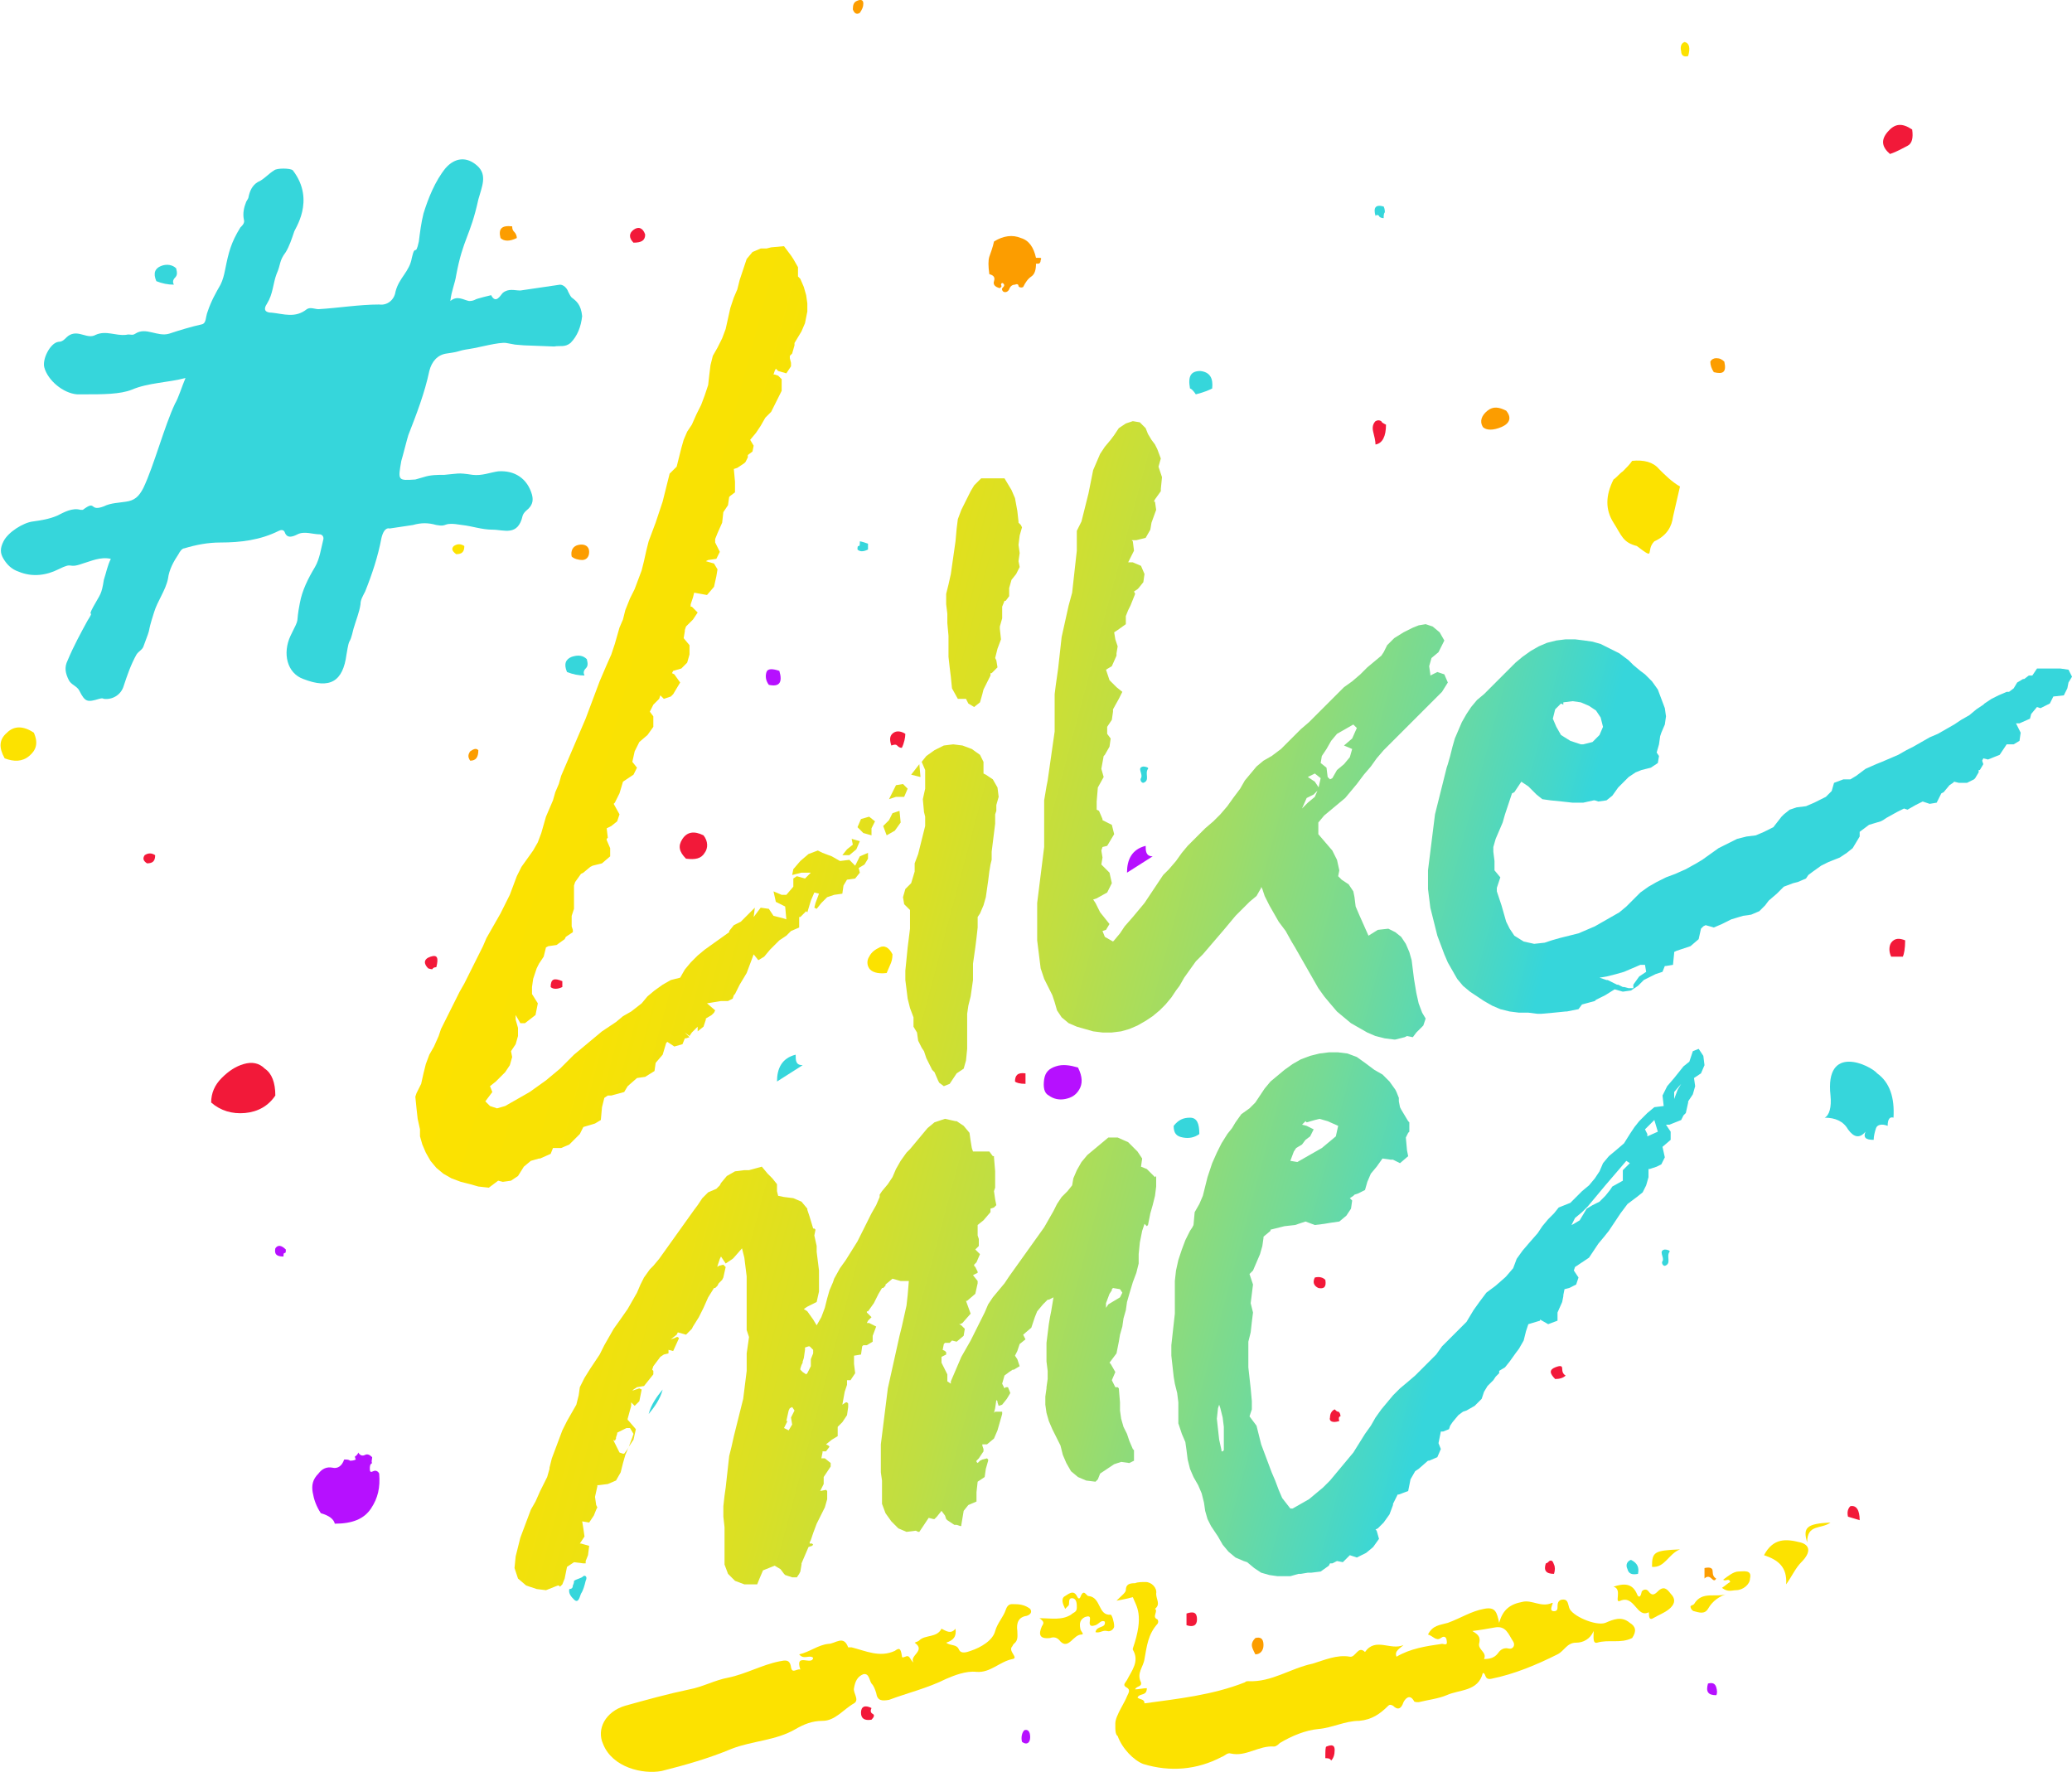
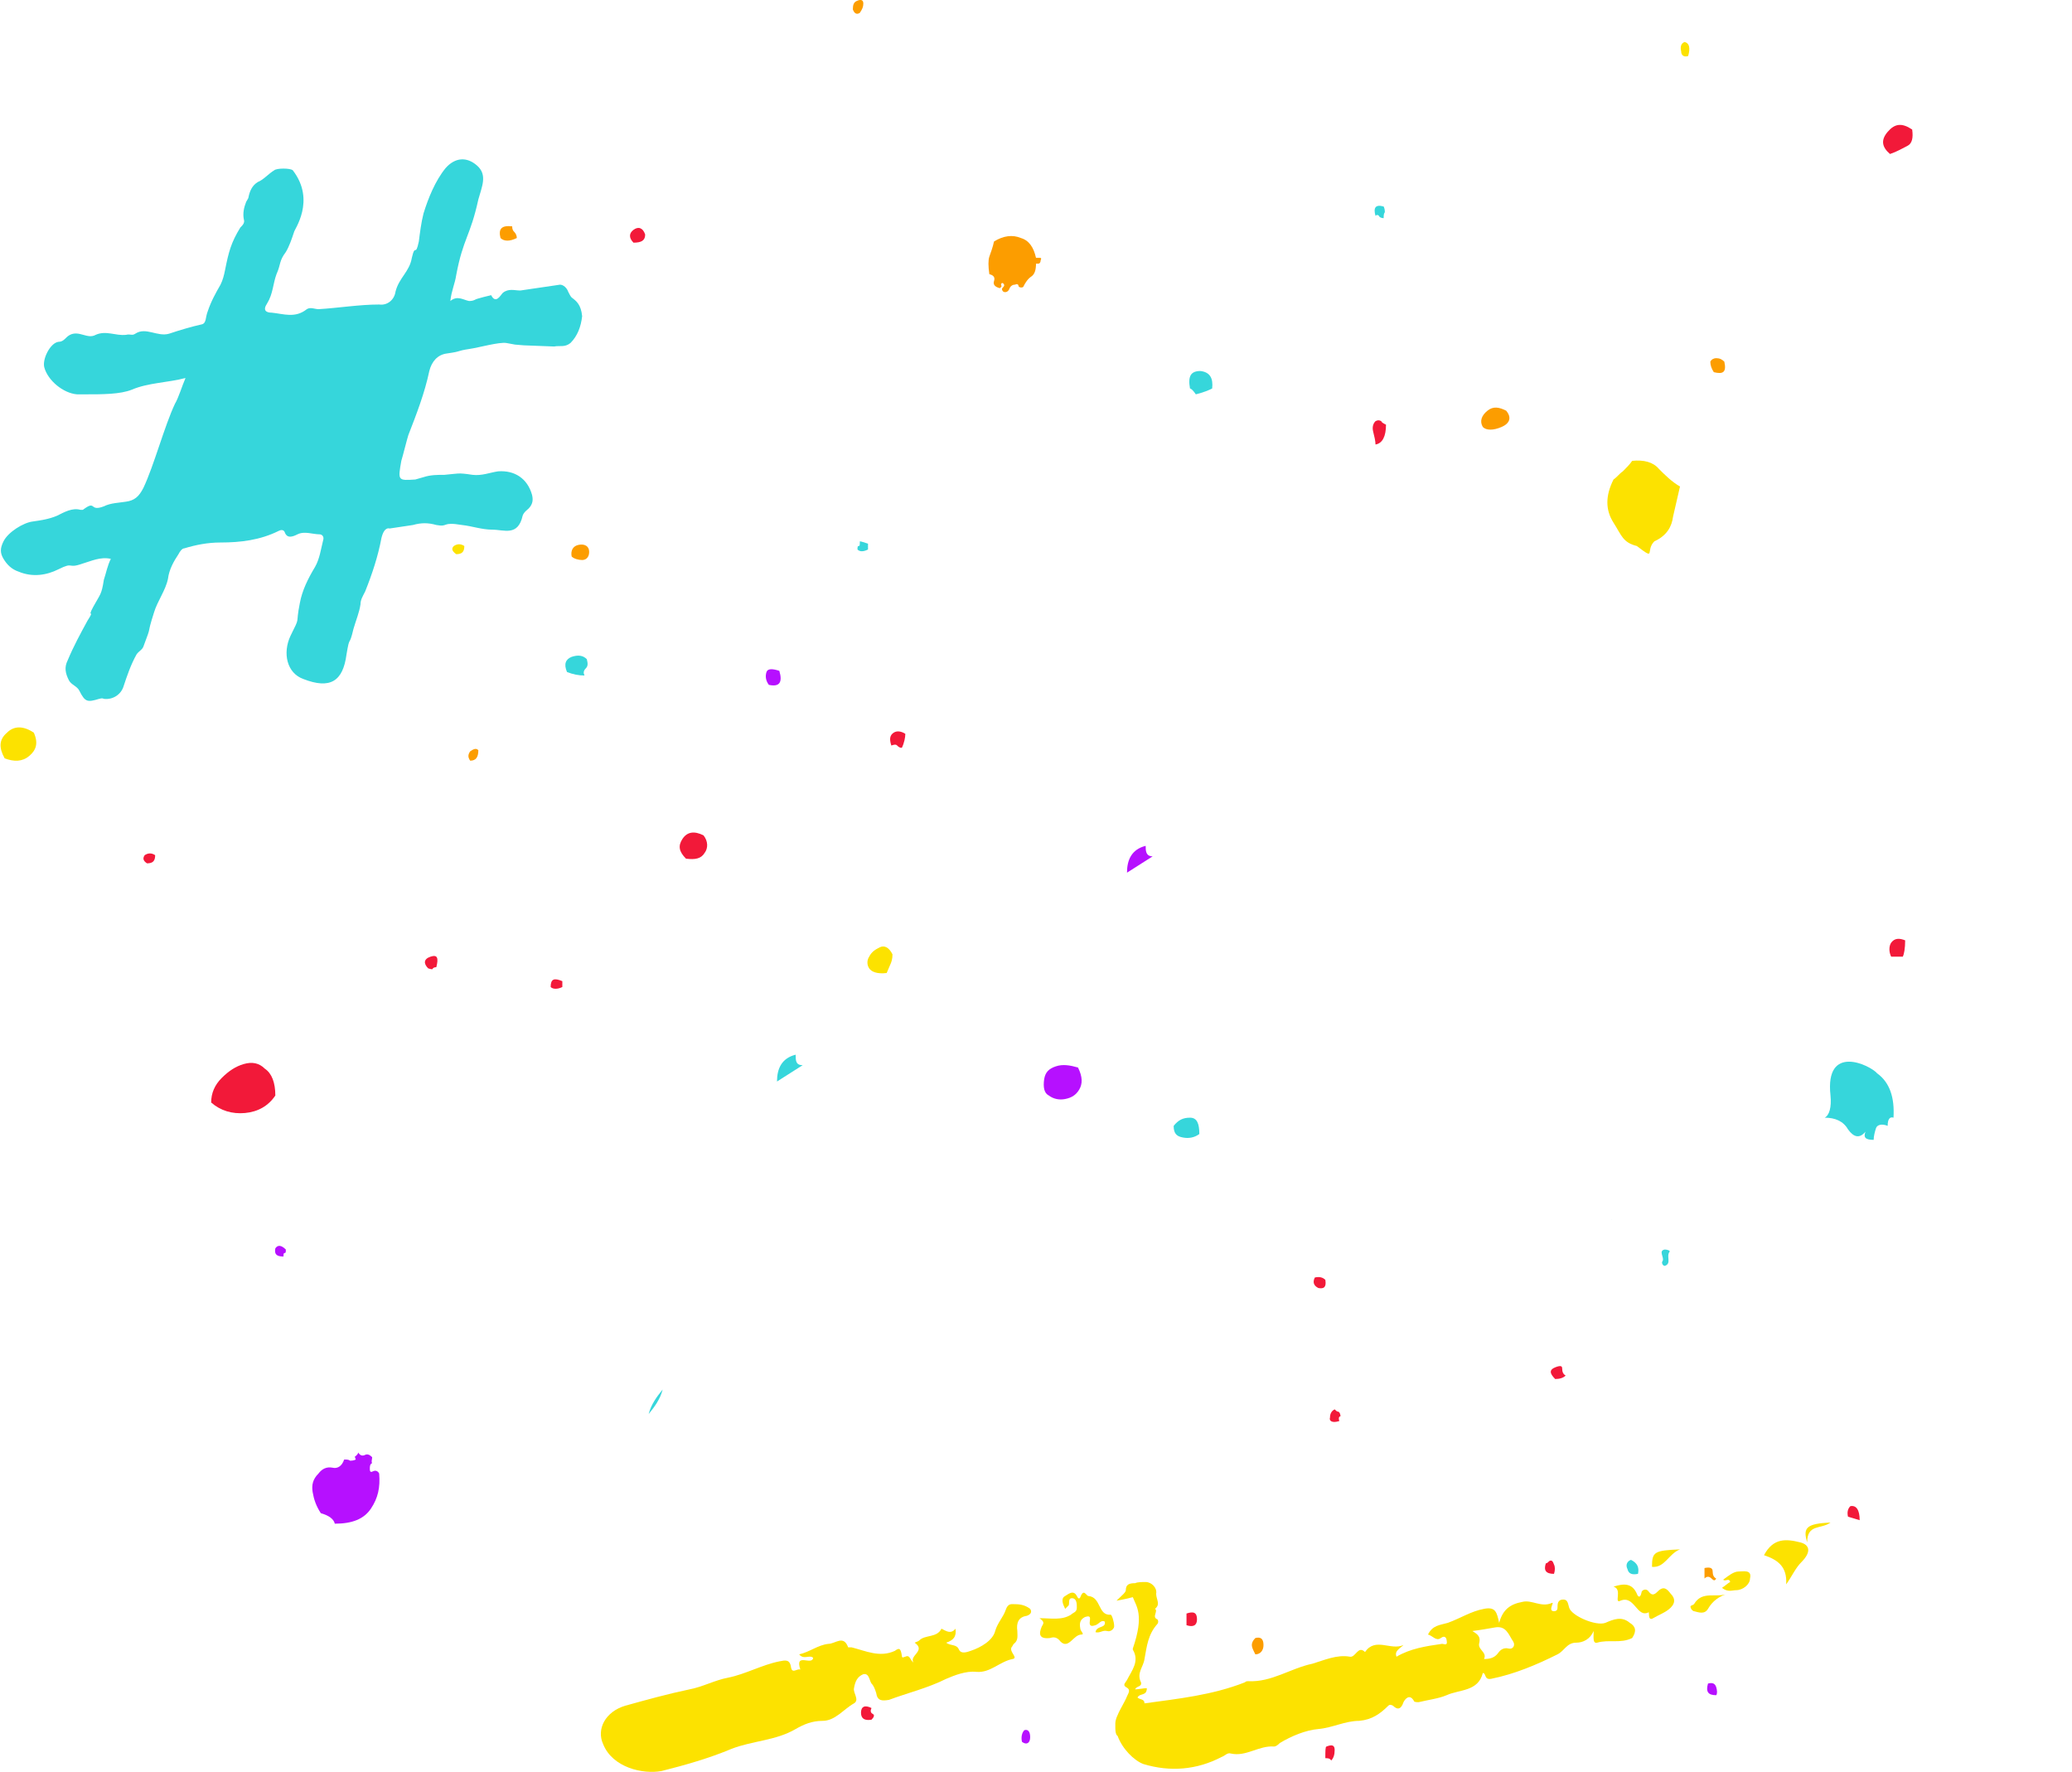
<svg xmlns="http://www.w3.org/2000/svg" version="1.1" id="Laag_1" x="0px" y="0px" viewBox="0 0 177.6 151.9" enable-background="new 0 0 177.6 151.9" xml:space="preserve">
  <g>
    <g>
      <path fill="#FCE200" d="M139.7,139.1c-0.7-0.6-1.4-0.3-2.1,0c-0.8,0.3-2.9-0.6-3.1-1.3c-0.1-0.3-0.1-0.7-0.5-0.7    c-0.5,0-0.5,0.4-0.5,0.7c0,0.2-0.1,0.3-0.3,0.3c-0.2,0-0.3-0.1-0.2-0.4c0-0.1,0.2-0.4,0-0.3c-0.9,0.4-1.7-0.3-2.5-0.1    c-1.1,0.2-1.7,0.7-2,1.8c-0.2-0.9-0.3-1.4-1.3-1.2c-1.1,0.2-2,0.8-3.1,1.2c-0.7,0.2-1.3,0.2-1.7,1c0.4,0.1,0.7,0.6,1.1,0.3    c0.4-0.3,0.5,0.1,0.5,0.2c0.1,0.5-0.2,0.3-0.4,0.3c-1.4,0.2-2.7,0.4-3.9,1.1c-0.2-0.5,0.3-0.7,0.6-1c-1.1,0.5-2.4-0.7-3.3,0.6    c-0.6-0.6-0.8,0.5-1.3,0.4c-1.1-0.2-2.2,0.3-3.2,0.6c-1.9,0.4-3.5,1.6-5.5,1.5c-0.1,0-0.2,0-0.3,0.1c-2.8,1.1-5.7,1.4-8.6,1.8    c0-0.4-0.4-0.3-0.6-0.5c0.2-0.4,0.8-0.1,0.8-0.8c-0.3,0-0.7,0.1-1,0.1c0.1-0.3,0.6-0.2,0.5-0.6c-0.4-0.8,0.2-1.3,0.3-2    c0.2-1.1,0.3-2.1,1.1-3c0.1-0.1,0.1-0.3,0-0.4c-0.5-0.2,0.1-0.7-0.2-0.9c0.5-0.4,0.1-0.8,0.1-1.3c0.1-0.5-0.4-1-0.9-1    c-0.3,0-0.7,0-0.9,0.1c-0.5,0-0.8,0.1-0.8,0.6c0,0.2-0.4,0.5-0.8,0.9c0.6-0.1,1-0.2,1.4-0.3c0.3,0.8,1,1.5,0,4.4c0,0,0,0.1,0,0.1    c0.6,1-0.1,1.8-0.5,2.6c-0.1,0.2-0.4,0.4-0.1,0.6c0.4,0.2,0.3,0.4,0.1,0.8c-0.2,0.5-0.6,1.1-0.8,1.6c-0.1,0.2-0.2,0.5-0.2,0.7    c0,0,0,0,0,0.1c0,0.1,0,0.1,0,0.2c0,0.2,0,0.5,0.1,0.7c0,0,0,0,0.1,0.1c0.4,1.1,1.4,2.1,2.2,2.4c2.3,0.7,4.6,0.5,6.7-0.6    c0.3-0.1,0.5-0.4,0.8-0.3c1.3,0.3,2.4-0.7,3.7-0.6c0.2,0,0.4-0.2,0.5-0.3c1-0.6,2.2-1.1,3.3-1.2c1.2-0.1,2.3-0.7,3.5-0.7    c1.1-0.1,1.8-0.6,2.5-1.3c0.1-0.1,0.2-0.1,0.4,0c0.4,0.4,0.7,0.3,0.9-0.3c0.1-0.2,0.5-0.8,0.9-0.1c0,0.1,0.3,0.1,0.4,0.1    c0.8-0.2,1.7-0.3,2.4-0.6c1.1-0.5,2.7-0.3,3.1-1.9c0.3,0,0.1,0.6,0.7,0.5c2-0.4,3.9-1.2,5.7-2.1c0.6-0.3,0.8-1,1.6-1    c0.6,0,1.2-0.3,1.5-1c0,0.5-0.1,1.1,0.3,1c1-0.3,2,0.1,3-0.4C140.3,139.8,140.2,139.4,139.7,139.1z M129.3,141.3    c-0.4-0.1-0.7,0.1-0.9,0.4c-0.3,0.4-0.7,0.5-1.2,0.5c0.3-0.6-0.6-0.8-0.4-1.4c0.1-0.5-0.1-0.7-0.6-1c0.8-0.1,1.3-0.2,1.9-0.3    c1-0.2,1.2,0.6,1.6,1.2C129.9,141,129.7,141.4,129.3,141.3z" />
      <path fill="#FCE200" d="M142.1,136.4c-0.3,0.3-0.5,0.4-0.8,0c-0.2-0.3-0.6-0.1-0.6,0.1c-0.1,0.5-0.3,0.4-0.4,0.1    c-0.4-0.9-1.1-0.9-2-0.6c0.8,0.2,0,1.5,0.6,1.2c1.2-0.5,1.4,1.5,2.4,1c0.1-0.1-0.1,0.8,0.4,0.5c0.5-0.3,1.1-0.5,1.5-0.9    c0.4-0.4,0.4-0.8,0-1.2C142.9,136.2,142.6,135.9,142.1,136.4z" />
      <path fill="#FCE200" d="M154.3,132.2c-1.2-0.3-2.3-0.4-3.1,1.1c1.2,0.4,2,1,1.9,2.5c0.5-0.7,0.8-1.4,1.3-1.9    C155.3,133,155.1,132.4,154.3,132.2z" />
      <path fill="#FCE200" d="M149,134.7c-0.4,0-0.9,0.4-1.3,0.7c0.2,0.2,0.5-0.2,0.6,0.2c-0.2,0.1-0.4,0.3-0.7,0.5    c0.5,0.4,0.9,0.2,1.2,0.2c0.6,0,1.2-0.5,1.2-1C150.2,134.5,149.4,134.7,149,134.7z" />
      <path fill="#FCE200" d="M145.2,137.5c-0.1,0.1-0.3,0.1-0.3,0.2c0,0.2,0.2,0.4,0.3,0.4c0.4,0.1,0.9,0.3,1.2-0.2    c0.4-0.7,1-1.1,1.7-1.3C147.1,137,145.9,136.3,145.2,137.5z" />
      <path fill="#FCE200" d="M141.6,134.3c1.1,0.1,1.4-1.1,2.4-1.5C141.8,132.9,141.6,133,141.6,134.3z" />
      <path fill="#FCE200" d="M154.9,132.2c0-1.6,1.2-1.1,2-1.7C154.9,130.6,154.5,130.9,154.9,132.2z" />
      <path fill="#FCE200" d="M87,137.5c-0.3,0-0.6-0.1-0.8,0.5c-0.2,0.6-0.7,1.1-0.9,1.8c-0.2,0.8-1.2,1.4-2.1,1.7    c-0.3,0.1-0.8,0.3-1-0.1c-0.2-0.5-0.7-0.3-1.1-0.6c0.6-0.2,0.9-0.5,0.8-1.2c-0.4,0.5-0.8,0.2-1.2,0c-0.4,0.8-1.4,0.5-1.9,1    c-0.1,0.1-0.2,0.1-0.4,0.2c1,0.7-0.5,1.1-0.1,1.7c-0.3-0.2-0.3-0.7-0.7-0.5c-0.1,0-0.3,0.2-0.3-0.1c-0.1-0.6-0.2-0.7-0.6-0.4    c-1.3,0.6-2.5,0-3.7-0.3c-0.1,0-0.3,0-0.3,0c-0.4-1.1-1.1-0.3-1.7-0.3c-0.9,0.1-1.6,0.7-2.5,0.9c0.4,0.5,0.9,0,1.2,0.3    c-0.1,0.7-1.6-0.5-1.1,1c-0.3-0.1-0.7,0.4-0.8-0.2c-0.1-0.7-0.5-0.6-1-0.5c-1.5,0.3-2.9,1.1-4.4,1.4c-1.1,0.2-2.2,0.8-3.3,1    c-1.9,0.4-3.7,0.9-5.5,1.4c-1.7,0.5-2.5,2-1.9,3.3c0.8,2,3.4,2.6,5,2.3c2-0.5,4.1-1.1,6-1.9c1.8-0.7,3.8-0.7,5.5-1.7    c0.7-0.4,1.4-0.7,2.3-0.7c1.1,0,1.8-1,2.7-1.5c0.5-0.3-0.1-0.9,0-1.3c0.1-0.6,0.3-1,0.8-1.2c0.5-0.1,0.5,0.5,0.7,0.8    c0.2,0.2,0.3,0.5,0.4,0.8c0.1,0.7,0.5,0.7,1.1,0.6c1.6-0.6,3.3-1,4.9-1.8c0.7-0.3,1.7-0.7,2.6-0.6c1.2,0.1,2-0.9,3.1-1.1    c0.5-0.1-0.3-0.6-0.1-1c0.1-0.1,0.1-0.2,0.2-0.3c0.4-0.3,0.3-0.7,0.3-1.1c-0.1-0.7,0.1-1.2,0.8-1.3c0.3-0.1,0.5-0.3,0.3-0.6    C87.9,137.6,87.5,137.5,87,137.5z" />
      <path fill="#FCE200" d="M95.2,138.4c-1.1,0.1-0.8-1.5-1.9-1.6c-0.2,0-0.4-0.7-0.7,0.1c-0.1,0.2-0.2,0.1-0.3-0.1    c-0.3-0.6-0.8-0.1-1,0c-0.4,0.2-0.2,0.7,0,1.1c0.1-0.1,0.2-0.2,0.3-0.3c0.1-0.2-0.1-0.7,0.4-0.6c0.3,0.1,0.3,0.5,0.3,0.8    c0,0.4-0.3,0.4-0.5,0.6c-0.8,0.5-1.7,0.3-2.7,0.3c0.4,0.3,0.4,0.4,0.2,0.7c-0.3,0.7-0.2,1.1,0.7,1c0.3-0.1,0.6-0.1,0.9,0.3    c0.7,0.7,1.1-0.6,1.8-0.6c0.3,0-0.1-0.3-0.1-0.5c-0.1-0.5,0-0.8,0.4-1c0.6-0.2,0.4,0.2,0.4,0.5c0,0.3,0.2,0.3,0.5,0.2    c0.3-0.1,0.5-0.5,0.8-0.3c0.1,0.6-0.7,0.3-0.8,0.9c0.4,0.1,0.6-0.2,1-0.1c0.3,0.1,0.6-0.2,0.6-0.4C95.5,139,95.3,138.4,95.2,138.4    z" />
    </g>
    <path fill="#36D6DB" d="M49,25.5c-0.1-0.1-0.2-0.3-0.3-0.5c-0.1-0.3-0.4-0.6-0.7-0.6l-3.4,0.5c-0.5,0-1-0.2-1.5,0.2   c-0.2,0.2-0.6,1-1,0.2c0,0-1.3,0.3-1.4,0.4c-0.2,0.1-0.4,0.1-0.5,0.1c-0.5-0.1-1-0.5-1.6,0c0.1-0.9,0.4-1.5,0.5-2.2   c0.6-3.2,1.2-3.3,1.9-6.5c0.3-1.1,0.8-2.1-0.1-2.9c-0.9-0.8-1.9-0.7-2.7,0.2c-0.9,1.1-1.5,2.6-1.9,3.9c-0.2,0.8-0.3,1.6-0.4,2.4   c-0.3,1.4-0.3,0.1-0.6,1.4c-0.2,1.2-1.1,1.7-1.4,2.9c-0.1,0.7-0.7,1.2-1.4,1.1c-1.7,0-3.5,0.3-5.2,0.4c-0.3,0-0.7-0.2-1,0   c-1,0.8-2,0.4-3,0.3c-0.5,0-0.8-0.2-0.4-0.8c0.5-0.8,0.5-1.7,0.8-2.5c0.4-0.9,0.2-1.1,0.8-1.9c0.3-0.5,0.5-1.1,0.7-1.7   c0-0.2,1.9-2.7-0.1-5.3c-0.2-0.2-1.4-0.2-1.6,0c-0.5,0.3-0.9,0.8-1.4,1c-0.5,0.3-0.7,0.8-0.8,1.3c0,0.1-0.1,0.2-0.2,0.4   c-0.2,0.5-0.3,1-0.2,1.5c0.1,0.3-0.1,0.5-0.3,0.7c-0.8,1.3-1,2.1-1.3,3.6c-0.1,0.5-0.2,0.9-0.4,1.3c-0.4,0.7-0.8,1.4-1.1,2.3   c-0.2,0.5-0.1,1-0.5,1.1c-0.9,0.2-1.9,0.5-2.8,0.8c-1,0.3-2-0.6-2.9,0c-0.3,0.2-0.4,0-0.8,0.1c-0.9,0.1-1.7-0.4-2.6,0   c-0.7,0.4-1.4-0.4-2.2,0c-0.4,0.2-0.5,0.6-1,0.6c-0.7,0.1-1.4,1.5-1.2,2.2c0.3,1.1,1.6,2.2,2.8,2.3c0.2,0,0.5,0,0.7,0   c1.5,0,3,0,4-0.4c1.4-0.6,3.1-0.6,4.6-1c-0.3,0.7-0.6,1.7-0.9,2.2c-0.9,1.9-1.8,5.3-2.7,7.2c-0.4,0.8-0.8,1.1-1.5,1.2   c-0.6,0.1-1.3,0.1-1.9,0.4c-1.3,0.5-0.6-0.6-1.8,0.3c0,0-0.1,0-0.2,0c-0.7-0.2-1.4,0.2-2,0.5c-0.7,0.3-1.4,0.4-2.1,0.5   c-0.8,0.1-2.1,0.9-2.5,1.7c-0.3,0.6-0.3,1,0,1.5c0.3,0.5,0.7,0.9,1.3,1.1c1.2,0.5,2.4,0.3,3.4-0.2c1.4-0.7,0.7,0,2.1-0.5   c0.7-0.2,1.5-0.6,2.4-0.4c-0.3,0.6-0.4,1.2-0.6,1.8C8.7,51,8.6,50.9,8,52c-0.6,1.1,0.2,0.1-0.5,1.2c-0.6,1.1-1.2,2.2-1.7,3.4   c-0.3,0.6-0.2,1.1,0.1,1.7c0.2,0.4,0.7,0.5,0.9,0.9c0.5,1,0.7,1,1.7,0.7c0.1,0,0.2-0.1,0.4,0c0.8,0.1,1.5-0.4,1.7-1.1   c0.3-0.9,0.6-1.8,1.1-2.7c0.2-0.3,0.5-0.4,0.6-0.7c0.8-2.1,0.2-0.7,0.9-2.9c0.3-1,1-1.9,1.2-2.9c0.1-0.8,0.5-1.5,0.9-2.1   c0.1-0.2,0.3-0.5,0.5-0.5c1-0.3,2-0.5,3.1-0.5c1.7,0,3.4-0.2,5-1c0.2-0.1,0.4-0.1,0.5,0.1c0.2,0.6,0.7,0.4,1.1,0.2   c0.6-0.3,1.3,0,1.9,0c0.2,0,0.4,0.2,0.3,0.5c-0.2,0.8-0.3,1.6-0.7,2.3c-0.6,1-1.1,2-1.3,3.1c-0.4,2,0.1,1-0.8,2.8   c-0.7,1.5-0.3,3.2,1.1,3.7c2.3,0.9,3.4,0.2,3.7-2.1c0.3-1.8,0.2-0.5,0.6-2.2c0.2-0.7,0.5-1.4,0.6-2.1c0-0.4,0.2-0.7,0.4-1.1   c0.6-1.5,1.1-3,1.4-4.6c0.1-0.4,0.3-0.9,0.7-0.8l2-0.3c0.7-0.2,1.3-0.2,2,0c1.1,0.2,0.4-0.3,2.2,0c0.9,0.1,1.7,0.4,2.6,0.4   c1,0,2.2,0.6,2.6-1.2c0.1-0.3,0.4-0.5,0.5-0.6c0.4-0.4,0.4-0.8,0.3-1.2c-0.4-1.4-1.5-2.1-2.9-2c-0.7,0.1-1.4,0.4-2.2,0.3   c-1.3-0.2-1.2-0.1-2.4,0c-0.6,0-1.2,0-1.8,0.2l-0.7,0.2c-1.5,0.1-1.5,0.1-1.2-1.6c0.1-0.3,0.5-1.9,0.6-2.2c0.7-1.8,1.4-3.6,1.8-5.5   c0.2-0.8,0.7-1.4,1.5-1.5c1.4-0.2,0.7-0.2,2-0.4c0.7-0.1,2.5-0.6,3.1-0.5c1.1,0.2,0.4,0.1,1.5,0.2l2.6,0.1c0.5-0.1,0.9,0.1,1.4-0.3   c0.6-0.6,0.9-1.4,1-2.3C49.8,26.1,49.4,25.8,49,25.5z" />
    <g>
      <linearGradient id="SVGID_1_" gradientUnits="userSpaceOnUse" x1="41.837" y1="74.722" x2="128.418" y2="97.921">
        <stop offset="0" style="stop-color:#FCE200" />
        <stop offset="0.13" style="stop-color:#F8E204" />
        <stop offset="0.265" style="stop-color:#EDE111" />
        <stop offset="0.403" style="stop-color:#DAE025" />
        <stop offset="0.541" style="stop-color:#C0DE42" />
        <stop offset="0.681" style="stop-color:#9EDC68" />
        <stop offset="0.823" style="stop-color:#75DA96" />
        <stop offset="0.962" style="stop-color:#44D7CB" />
        <stop offset="1" style="stop-color:#36D6DB" />
      </linearGradient>
-       <path fill="url(#SVGID_1_)" d="M76.2,68.5l0.3-0.6l0.3-0.6l0.6-0.1l0.4,0.4l-0.3,0.7l-0.7,0L76.2,68.5z M76,71.6l0.7-0.4l0.5-0.7    l-0.1-1l-0.6,0.2l-0.3,0.6l-0.5,0.5L76,71.6z M78.8,65.5l-0.7,0.9l0.8,0.2L78.8,65.5z M81.3,54.5l0,0.9l0,0.9l0.1,0.9l0.1,0.8    l0.1,1l0.5,0.9l0.6,0l0,0l0.1,0l0.2,0.4l0.5,0.3l0,0l0.5-0.4l0.2-0.7l0.1-0.4l0.2-0.4l0.2-0.4l0.2-0.4l0-0.2l0.1,0l0.5-0.5    l-0.1-0.6l-0.1-0.2l0.2-0.8l0.3-0.8l-0.1-0.9l0-0.2l0.2-0.7l0-0.7l0-0.3l0.2-0.5l0.1,0l0.3-0.4l0-0.5l0-0.1l0-0.1l0.2-0.7l0.4-0.5    l0.3-0.6l-0.1-0.5l0.1-0.7l-0.1-0.7l0.1-0.8l0.2-0.7l-0.1-0.2l-0.2-0.2l0-0.1l-0.1-0.9L87,42.7L86.7,42l-0.6-1L85.4,41L85,41    L84.1,41l-0.6,0.6l-0.3,0.5l-0.4,0.8l-0.4,0.8l-0.3,0.8L82,45.3l-0.1,1.1l-0.1,0.7l-0.1,0.7l-0.1,0.7l-0.1,0.7l-0.2,0.9l-0.2,0.8    l0,0.9l0.1,0.8l0,0.8L81.3,54.5z M74.7,71.6l0-0.6l0.3-0.6l-0.5-0.4l-0.7,0.2l-0.3,0.7l0.5,0.5L74.7,71.6z M79.2,69.6l0.1,0.4    l0,0.8l-0.2,0.8l-0.2,0.8l-0.2,0.8L78.4,74l0,0.5l0,0.2l-0.3,1l-0.5,0.5l-0.2,0.7l0.1,0.6L78,78l0,0.1l0,0.8L78,79.6l-0.1,0.8    l-0.1,0.8l-0.1,1l-0.1,1l0,0.8l0.1,0.8l0.1,0.8l0.2,0.8l0.3,0.8l0,0.2l0,0.6l0.3,0.5l0.1,0.7l0.3,0.6l0.2,0.3l0.2,0.6l0.5,1    l0.2,0.2l0,0l0.3,0.7l0.1,0.2l0.4,0.3l0.5-0.2l0.6-0.9l0.6-0.4l0.2-0.7l0.1-1l0-1l0-0.5l0-0.7l0-0.8l0.1-0.7l0.2-0.8l0.1-0.7    l0.1-0.7l0-0.7l0-0.7l0.1-0.7l0.1-0.7l0.1-0.8l0.1-0.9l0-0.9l0.2-0.3l0.3-0.7l0.2-0.7l0.1-0.7l0.1-0.7l0.1-0.8l0.1-0.6l0.1-0.4    L85,73l0.1-0.8l0.1-0.8l0.1-0.8l0-0.8l0.1-0.3l0-0.3l0,0l0-0.2l0.2-0.7l-0.1-0.8l-0.4-0.7l-0.6-0.4l-0.2-0.1l0-0.1l0-0.9L84,64.7    l-0.7-0.5l-0.8-0.3l-0.8-0.1l-0.8,0.1l-0.8,0.4l-0.7,0.5L79,65.3l0.3,0.7l0,0.8l0,0.8l-0.2,0.9L79.2,69.6z M44.4,100.8l-0.6,0.4    l-0.7,0.1l-0.4-0.1l-0.8,0.6l-0.9-0.1l-0.7-0.2l-0.8-0.2l-0.8-0.3l-0.7-0.4l-0.6-0.5l-0.5-0.6l-0.4-0.7l-0.3-0.7l-0.2-0.7L36,96.8    l-0.2-0.9l-0.1-0.9L35.6,94l0.1-0.3l0.4-0.8l0.2-0.9l0.2-0.8l0.3-0.8l0.4-0.7l0.4-0.9l0.2-0.6l0.4-0.8l0.4-0.8l0.4-0.8l0.4-0.8    l0.4-0.7l0.4-0.8l0.4-0.8l0.4-0.8l0.4-0.8l0.3-0.7l0.4-0.7l0.4-0.7l0.4-0.7l0.4-0.8l0.4-0.8l0.3-0.8l0.3-0.8l0.4-0.8l0.5-0.7    l0.5-0.7l0.4-0.7l0.3-0.8l0.2-0.7l0.2-0.7l0.3-0.7l0.3-0.7l0.2-0.7l0.3-0.7l0.2-0.7l0.3-0.7l0.3-0.7l0.3-0.7l0.3-0.7l0.3-0.7    l0.3-0.7l0.3-0.7l0.3-0.8l0.3-0.8l0.3-0.8l0.3-0.8l0.3-0.7l0.3-0.7l0.4-0.9l0.3-0.9l0.2-0.7l0.2-0.7l0.3-0.7l0.2-0.8l0.4-1    l0.4-0.8l0.3-0.8l0.3-0.8l0.2-0.8l0.2-0.9l0.2-0.8l0.3-0.8l0.3-0.8l0.3-0.9l0.3-0.9l0.2-0.8l0.2-0.8l0.2-0.8L58,40l0.2-0.8    l0.2-0.8l0.2-0.7l0.3-0.7l0.4-0.6l0.4-0.9l0.4-0.8l0.3-0.8l0.3-0.9l0.1-0.9l0.1-0.8l0.2-0.8l0.4-0.7l0.4-0.8l0.3-0.8l0.2-0.9    l0.2-0.9l0.3-0.9l0.3-0.7l0.2-0.8l0.3-0.9l0.3-0.9l0.5-0.6l0.7-0.3l0.5,0l0.4-0.1l1.1-0.1l0.6,0.8l0.2,0.3l0.4,0.7l0,0.8l0.2,0.2    l0.3,0.7l0.2,0.7l0.1,0.7l0,0.7L69,27.7l-0.3,0.7l-0.6,1l0,0.2l-0.2,0.7l-0.2,0.2l0,0.2l0.1,0.4l0,0.3L67.4,32l-0.7-0.2l-0.2-0.2    l-0.1,0.2l-0.1,0.3l0.1,0l0.3,0.1l0.3,0.3l0,0.4L67,33.5l-0.3,0.6l-0.3,0.6l-0.3,0.6l-0.5,0.5l-0.4,0.7l-0.4,0.6l-0.5,0.6l0.3,0.5    l-0.1,0.5L64.1,39l0,0.2l-0.2,0.4l-0.1,0.1l-0.6,0.4l-0.3,0.1l0.1,1.1l0,0.9l-0.4,0.3l-0.1,0.1l-0.1,0.7L62,43.9l-0.1,0.9    l-0.4,0.9l-0.2,0.5l0,0.3l0.4,0.8l-0.3,0.6L60.7,48l-0.2,0.1l0.7,0.2l0.3,0.5l-0.1,0.6l-0.2,0.9l-0.6,0.7l-1.1-0.2l-0.1,0.4    l-0.2,0.6L59.2,52l0.1,0l0.5,0.5l-0.4,0.6l-0.6,0.6L58.7,54l0,0.1l-0.1,0.6l0.5,0.6l0,0.8l-0.2,0.7l-0.5,0.5l-0.7,0.2l-0.1,0.2    l0.2,0.1l0.5,0.7l-0.6,1l-0.2,0.2l-0.6,0.2l-0.3-0.3l-0.1,0.3L56,60.4L55.7,61l0.3,0.4l0,0.9L55.5,63l-0.7,0.6l-0.4,0.8l-0.2,0.9    l0.4,0.5l-0.3,0.6L53.4,67L53.1,68l-0.4,0.8l-0.1,0.1l0,0l0.5,0.9l-0.2,0.6l-0.5,0.4L52,71l0.1,0.8L52,71.9l0,0.1l0.3,0.7l0,0.7    L51.6,74l-0.8,0.2l-0.2,0.1l-0.6,0.5l-0.2,0.1l-0.5,0.7l-0.1,0.3l0,0.1l0,1.2l0,0.7L49,78.5l0,0l0,0.9l0.1,0.3l0,0.2l-0.6,0.4    l-0.1,0.2L47.7,81L47,81.1l-0.2,0.1L46.6,82l-0.4,0.6L46,83l-0.3,0.9l-0.1,0.7l0,0.6l0.5,0.8L45.9,87L45,87.7l-0.4,0l-0.4-0.7l0,0    l0,0.4l0.2,0.7l0,0.7l-0.2,0.7l-0.4,0.6l0.1,0.5l-0.2,0.7l-0.4,0.6l-0.5,0.5l-0.3,0.3L42,93.1l0,0l0.2,0.5l-0.6,0.8l0.4,0.4    l0.6,0.2l0.7-0.2l0.7-0.4l0.7-0.4l0.7-0.4l0.7-0.5l0.7-0.5l0.6-0.5l0.6-0.5l0.6-0.6l0.6-0.6l0.6-0.5l0.6-0.5l0.6-0.5l0.6-0.5    l0.6-0.4l0.6-0.4l0.6-0.5l0.7-0.4l0.9-0.7l0.5-0.6l0.6-0.5l0.7-0.5l0.7-0.4l0.8-0.2l0.4-0.7l0.5-0.6l0.6-0.6l0.6-0.5l0.7-0.5    l0.7-0.5l0.7-0.5l0-0.1l0.4-0.5l0.6-0.3l0,0l0.4-0.4l0.8-0.8l-0.1,0.8l0.6-0.8l0.7,0.1l0.4,0.6l0.8,0.2l0.3,0.1l-0.1-1.1l-0.8-0.4    l-0.2-0.9l0,0l0.7,0.3l0.4,0L68,76l0-0.7l0.3-0.2l0.7,0.2l0.5-0.5l-0.8,0L67.9,75l0.1-0.5l0.6-0.7l0.7-0.6l0.8-0.3l0.4,0.2    l0.8,0.3l0.7,0.4l0.8-0.1l0.5,0.5l0.4-0.8l0.7-0.3l0,0.5l-0.3,0.5l-0.5,0.3l0.1,0.4l-0.4,0.5l-0.7,0.1l-0.3,0.5l-0.1,0.7l-0.7,0.1    l-0.6,0.2l-0.5,0.5l-0.4,0.5l-0.2-0.1l0.1-0.4l0.3-0.8l-0.4-0.1l-0.3,0.7l-0.3,1l-0.1-0.1l-0.5,0.5l-0.1,0l0,0.9l-0.7,0.3    l-0.4,0.4l-0.6,0.4L66,81.4L65.5,82l-0.5,0.3l-0.4-0.5l0,0l-0.3,0.8l-0.3,0.8l-0.6,1l-0.4,0.8l-0.1,0.1l-0.1,0.3l-0.4,0.2l-0.1,0    l-0.3,0l-0.2,0l-1.2,0.2l0.7,0.6l-0.1,0.2L61,87l-0.5,0.3l0,0.1L60.3,88l-0.5,0.4l0-0.4l-0.5,0.5l-0.2,0.3l-0.4-0.3l0.4,0.4    L58.8,89l0,0l-0.1,0l-0.2,0.5l-0.7,0.2l-0.6-0.4l-0.1,0.1l-0.3,1l-0.6,0.7l-0.1,0.7l-0.8,0.5l-0.7,0.1l-0.8,0.7l-0.3,0.5l-1.1,0.3    l-0.3,0l-0.3,0.2l-0.2,0.8L51.5,96L51,96.3l-1,0.3l-0.3,0.6l-0.4,0.4l-0.5,0.5l-0.7,0.3l-0.7,0l-0.2,0.5l-0.9,0.4l-0.1,0l-0.7,0.2    l-0.6,0.5L44.4,100.8z M70.6,74.4l0.4,0l0,0l-0.1,0L70.6,74.4z M72.8,73.3l0.6-0.5l0.3-0.7l-0.7-0.2l0.1,0.5l-0.5,0.4l-0.4,0.5    L72.8,73.3z M145.6,89.9l0.4,0.6l0.1,0.8l-0.3,0.7l-0.6,0.4l0.1,0.7l-0.2,0.7l-0.4,0.6l0,0.1l-0.2,0.9l-0.2,0.2l-0.2,0.4l-1,0.4    l-0.2,0l-0.1,0l0.4,0.6l0,0.7l-0.7,0.6l0.2,0.9l-0.3,0.6L142,100l-0.6,0.2l-0.1,0l0,0.7l-0.2,0.7l-0.3,0.6l-0.5,0.4l-0.8,0.6    l-0.6,0.8l-0.2,0.3l-0.4,0.6l-0.4,0.6l-0.4,0.5l-0.5,0.6l-0.4,0.6l-0.4,0.6l-0.6,0.4l-0.6,0.4l-0.1,0.3l0.4,0.6l-0.2,0.6l-0.6,0.3    l-0.4,0.1l-0.1,0.5l0,0.1l-0.1,0.5l-0.4,0.9l0,0l0,0.7l-0.8,0.3l-0.7-0.4l0,0l0,0.1l-1,0.3l-0.2,0.6l-0.2,0.8l-0.4,0.7l-0.3,0.4    l0,0l-0.5,0.7l-0.4,0.5l-0.5,0.3l0,0.2l-0.3,0.3l-0.2,0.3l-0.5,0.5l-0.3,0.5l-0.2,0.6l-0.6,0.6l-0.7,0.4l-0.3,0.1l-0.4,0.3    l-0.5,0.6l-0.2,0.3l-0.1,0.3l-0.5,0.2l-0.2,0l-0.2,1l0.2,0.5l-0.3,0.7l-0.7,0.3l-0.1,0l-0.8,0.7l-0.3,0.2l-0.4,0.7l-0.2,1    l-0.8,0.3l-0.1,0l-0.4,0.8l0,0.1l-0.3,0.8l-0.5,0.7l-0.5,0.5l-0.2,0.1l0.1,0.1l0.2,0.7l-0.5,0.7l-0.6,0.5l-0.8,0.4l-0.6-0.2l0,0    l-0.6,0.6l-0.5-0.1l-0.4,0.2l-0.2,0l-0.1,0.2l-0.7,0.5l-0.8,0.1l-0.3,0l-0.6,0.1l-0.2,0l-0.7,0.2l-0.7,0l-0.4,0l-0.7-0.1l-0.7-0.2    l-0.6-0.4l-0.6-0.5l-0.3-0.1l-0.7-0.3l-0.6-0.5l-0.5-0.6l-0.4-0.7l-0.6-0.9l-0.3-0.6l-0.2-0.7l-0.1-0.7l-0.2-0.8l-0.3-0.7    l-0.4-0.7l-0.3-0.7l-0.2-0.8l-0.1-0.8l-0.1-0.7l-0.3-0.7l-0.3-0.9l0-1l0-0.8l-0.1-0.8l-0.2-0.8l-0.1-0.6l-0.1-0.9l-0.1-0.9l0-0.9    l0.1-0.9l0.1-0.9l0.1-0.9l0-0.9l0-0.9l0-1l0.1-0.9l0.2-0.9l0.3-0.9l0.3-0.8l0.4-0.8l0.2-0.3l0.1-0.2l0.1-1.1l0.4-0.7l0.3-0.7    l0.2-0.8l0.2-0.8l0.2-0.6l0.2-0.6l0.4-0.9l0.4-0.8l0.5-0.8l0.4-0.5l0.3-0.5l0.5-0.7l0.7-0.5l0.5-0.5l0.4-0.6l0.4-0.6l0.5-0.6    l0.6-0.5l0.6-0.5l0.7-0.5l0.7-0.4l0.8-0.3l0.8-0.2l0.8-0.1l0.8,0l0.8,0.1l0.8,0.3l0.7,0.5l0.8,0.6l0.7,0.4l0.6,0.6l0.5,0.7    l0.1,0.2l0.2,0.5l0,0.3l0,0l0.1,0.5l0.1,0.2l0.6,1l0.1,0.1l0,0.8l-0.1,0.1l-0.2,0.4l0.1,1.1l0,0l0.1,0.5l-0.7,0.6l-0.6-0.3l-0.2,0    l-0.7-0.1l-0.5,0.7l-0.5,0.6l-0.3,0.7L117,102l-0.6,0.3l-0.3,0.1l-0.1,0.1l-0.3,0.2l0.2,0.2l-0.1,0.7l-0.4,0.6l-0.6,0.5l-0.7,0.1    l-0.6,0.1l-0.8,0.1l-0.8-0.3l-0.9,0.3l-0.9,0.1l-0.4,0.1l-0.8,0.2l0,0.1l-0.6,0.5l0,0.1l-0.1,0.7l-0.2,0.7l-0.3,0.7l-0.3,0.7    l-0.3,0.3l0.3,0.9l-0.1,0.8l-0.1,0.8l0.2,0.8l-0.1,0.8l-0.1,0.9l-0.2,0.8l0,0.4l0,0.9l0,0.9l0.1,0.9l0.1,0.9l0.1,1.1l0,0.7    l-0.2,0.6l0.6,0.8l0.2,0.8l0.2,0.8l0.3,0.8l0.3,0.8l0.3,0.8l0.3,0.7l0.3,0.8l0.3,0.7l0.7,0.9l0.2,0l0.7-0.4l0.7-0.4l0.6-0.5    l0.6-0.5l0.6-0.6l0.5-0.6l0.5-0.6l0.5-0.6l0.5-0.6l0.5-0.8l0.5-0.8l0.5-0.7l0.4-0.7l0.5-0.7l0.5-0.6l0.5-0.6l0.6-0.6l0.6-0.5    l0.7-0.6l0.6-0.6l0.6-0.6l0.6-0.6l0.5-0.7l0.5-0.5l0.5-0.5l0.5-0.5l0.6-0.6l0.6-1l0.5-0.7l0.6-0.8l0.8-0.6l0.8-0.7l0.1-0.1    l0.6-0.7l0.3-0.8l0.5-0.7l0.6-0.7l0.7-0.8l0.4-0.6l0.5-0.6l0.5-0.5l0.4-0.5l1-0.4l0.5-0.5l0.5-0.5l0.6-0.5l0.5-0.6l0.4-0.6    l0.3-0.7l0.5-0.6l0.6-0.5l0.7-0.6l0.5-0.8l0.4-0.6l0.4-0.5l0.5-0.5l0.2-0.2l0.6-0.5l0.8-0.1l-0.1-0.9l0.4-0.8l0.6-0.7l0.4-0.5    l0.4-0.5l0.5-0.4l0.3-0.9L145.6,89.9z M110.6,99.5l0.6,0.1l0.7-0.4l0.7-0.4l0.7-0.4l0.6-0.5l0.6-0.5l0.2-0.9l-0.9-0.4l-0.7-0.2    l-0.4,0.1l-0.7,0.2l-0.1-0.1l-0.3,0.3l0.4,0.1l0.6,0.3l-0.3,0.6l-0.4,0.3l-0.3,0.4l-0.5,0.3l-0.2,0.3L110.6,99.5z M104.9,124.3    l0-1.2l0-0.8l-0.1-0.8l-0.2-0.8l-0.1-0.3l-0.1,0.3l-0.1,0.9l0.1,0.9l0.1,0.9l0.2,0.9l0,0.1l0.1,0L104.9,124.3z M139.7,99.7    l-0.3-0.2l-0.6,0.7l-0.6,0.7l-0.6,0.7l-0.5,0.6l-0.5,0.6l-0.5,0.6l-0.5,0.5l-0.6,0.5l-0.3,0.6l0.2-0.1l0.5-0.3l0.3-0.5l0.3-0.5    l0.5-0.3l0.6-0.3l0.5-0.5l0.4-0.5l0.2-0.3l0.9-0.5l0-0.3l0-0.6L139.7,99.7z M142.1,97L142.1,97l-0.3-1l-0.3,0.3l-0.5,0.5l0.2,0.4    l0,0.2L142.1,97L142.1,97z M144.1,92.9L144.1,92.9l-0.6,0.7l0,0.8l0,0l0,0l0-0.2l0.3-0.8L144.1,92.9z M99.1,100.9l0,0.8l-0.1,0.8    l-0.2,0.8l-0.2,0.7l-0.2,1l-0.1,0.1l-0.1-0.1l-0.1-0.1l-0.2,0.6l-0.2,1l-0.1,1l0,0.8l-0.2,0.8l-0.3,0.8l-0.3,1l-0.2,0.7l-0.1,0.7    l-0.2,0.7l-0.1,0.7l-0.2,0.7l-0.1,0.6l-0.2,1l-0.6,0.8l0,0l0.1,0.1l0.4,0.7l-0.3,0.7l0.3,0.6l0,0l0.2,0l0.1,0.1l0.1,1.2l0,0.7    l0.1,0.7l0.2,0.7l0.3,0.6l0.2,0.6l0.3,0.7l0.1,0.1l0,0.5l0,0.4l-0.2,0.1l-0.2,0.1l-0.7-0.1l-0.6,0.2l-0.6,0.4l-0.6,0.4l-0.2,0.5    l-0.2,0.2l-0.8-0.1l-0.7-0.3l-0.6-0.5l-0.4-0.7l-0.3-0.7l-0.2-0.8l-0.4-0.8l-0.3-0.6l-0.3-0.7l-0.2-0.7l-0.1-0.7l0-0.7l0.1-0.7    l0-0.1l0.1-0.7l0-0.7l-0.1-0.8l0-0.8l0-0.8l0.1-0.8l0.1-0.8l0.1-0.6l0.1-0.5l0.1-0.6l0.1-0.6l-0.4,0.2l-0.1,0l-0.1,0.1l-0.3,0.3    l-0.5,0.6l-0.2,0.5l-0.3,0.9l-0.7,0.6l0.2,0.4l-0.5,0.4l-0.2,0.6l-0.2,0.4l0.2,0.3l0.2,0.6l-0.5,0.3l-0.1,0l-0.3,0.2l-0.4,0.3    l-0.2,0.7l0.2,0.4l0,0l0.1-0.1l0.2,0l0.2,0.5l-0.3,0.5l-0.4,0.5l-0.3,0.1l-0.1-0.3l0-0.1l-0.1-0.1l-0.1,0.7l-0.1,0.4l0.1-0.1    l0.5,0l0.1,0l0,0l0,0.2l-0.2,0.7l-0.2,0.7l-0.3,0.7l-0.6,0.5l-0.3,0l-0.1,0l0,0.1l0.1,0.3l0,0.2l-0.4,0.6l-0.2,0.2l0,0.1l0.1,0.1    l0.2-0.2l0.2-0.1l0.4-0.1l0.1,0.1l0,0.1l-0.2,0.7l-0.1,0.7l-0.6,0.4l-0.1,0.9l0,0.8L83,129l-0.4,0.5l-0.1,0.6l-0.1,0.6l0,0.1    l-0.1,0l-0.3-0.1l-0.2,0l-0.6-0.4l-0.1-0.1l-0.1-0.3l-0.3-0.4l-0.4,0.5l-0.2,0.2l-0.1,0l-0.4-0.1l-0.2,0.3l-0.6,0.9l-0.1,0    l-0.2-0.1l-0.8,0.1l-0.7-0.3l-0.6-0.6l-0.5-0.7l-0.3-0.8l0-0.9l0-1.1l-0.1-0.7l0-0.8l0-0.8l0-0.8l0.1-0.8l0.1-0.8l0.1-0.8l0.1-0.8    l0.1-0.8l0.1-0.8l0.2-0.9l0.2-0.9l0.2-0.9l0.2-0.9l0.2-0.9l0.2-0.8l0.2-0.9l0.2-0.9l0.1-0.9l0.1-1.2l-0.3,0l-0.4,0l-0.7-0.2    l-0.6,0.5l0,0l0,0.1l-0.1,0.1l-0.1,0.1l-0.1,0l-0.3,0.5l-0.4,0.8l-0.5,0.7l-0.1,0l0,0.1l0.4,0.4l-0.3,0.3l-0.1,0.2l0.2,0l0.6,0.3    l-0.3,0.8l0,0l0,0.5l-0.5,0.3l-0.2,0l-0.1,0l-0.1,0.1l-0.1,0.7l-0.6,0.1l0,0.5l0,0.2l0.1,0.8l-0.4,0.6l-0.3,0l0,0l0,0.4l-0.2,0.6    l-0.2,1.1l0.3-0.2l0.1,0l0.1,0.1l0,0.3l-0.1,0.7l-0.4,0.6l-0.4,0.4l0,0.8l0,0l0,0l-0.5,0.3l-0.5,0.4l0.2,0.1l0.1,0.1l-0.3,0.4    l-0.1,0l-0.1,0l-0.1,0l0,0.1l-0.1,0.5l0.1,0l0.2,0l0.5,0.4l0,0.3l-0.6,0.9l0,0.6l-0.3,0.6l0.5-0.1l0.1,0.1l0,0.7l-0.2,0.7    l-0.3,0.6l-0.4,0.8l-0.3,0.8l-0.2,0.6l-0.1,0.2l0,0.1l0.2,0l0.1,0.1l-0.1,0.1l-0.3,0.1l-0.3,0.7l-0.3,0.7l0,0l0,0.1l-0.1,0.6    l-0.1,0.2l-0.2,0.3l-0.3,0l-0.1,0l-0.6-0.2l-0.1-0.1l-0.3-0.4l-0.5-0.3l-1,0.4l-0.3,0.7l-0.2,0.5l-0.4,0l-0.7,0l-0.8-0.3l-0.6-0.6    l-0.3-0.8l0-0.8l0-0.8l0-0.8l0-0.8l-0.1-0.9l0-0.9l0.1-0.9l0.1-0.7l0.1-0.9l0.1-0.9l0.1-0.9l0.2-0.8l0.2-0.9l0.2-0.8l0.2-0.8    l0.2-0.8l0.2-0.8l0.1-0.8l0.1-0.8l0.1-0.8l0-0.8l0-0.7l0.1-0.7l0.1-0.7L64,114l0-0.7l0-0.7l0-0.8l0-0.8l0-0.8l0-0.8l-0.1-0.8    l-0.1-0.8l-0.2-0.8l-0.7,0.8l-0.1,0.1l-0.6,0.4l-0.4-0.6l-0.1,0.2l-0.2,0.6l0,0.1l0.1-0.1l0.4-0.1l0.2,0.2l0,0l-0.2,0.9l-0.1,0.2    l-0.3,0.3l-0.1,0.2l-0.2,0.2l-0.1,0l-0.5,0.8l-0.4,0.9l-0.4,0.8l-0.5,0.8l-0.1,0.2l-0.5,0.5l-0.7-0.2l0,0l-0.1,0.2l-0.5,0.4l0,0    l0.3-0.1l0.2-0.1l0.1,0l0.1,0.1l-0.5,1.1l-0.4-0.1l0,0.2l0,0.1l-0.4,0.1l-0.3,0.2l0,0l-0.6,0.8l-0.1,0.3l0.1,0.1l0,0.3l-0.4,0.5    l-0.4,0.5l-0.6,0.1l-0.3,0.2l-0.1,0.1l0.3-0.1l0.3-0.1l0.2,0.1l-0.2,1l-0.1,0.1l-0.3,0.3l-0.2-0.2l-0.1-0.1l0,0l0,0.1l0,0.2    l-0.3,1.1l0,0.1l0.1,0.1l0.6,0.7l-0.2,0.9l-0.4,0.6l-0.3,0.7l-0.2,0.7l-0.2,0.8l-0.4,0.7l-0.7,0.3l-0.8,0.1l-0.1,0l0,0l0,0.1    l-0.2,0.9l0.1,0.7l0.1,0.2l-0.1,0.2l-0.2,0.5l-0.4,0.6l-0.6-0.1l0.1,0.6l0.1,0.7l-0.4,0.6l0.1,0l0.7,0.2l-0.1,0.8l-0.2,0.5l0,0.2    l-0.2,0l-0.8-0.1l-0.6,0.4l-0.2,1l-0.2,0.5l-0.2,0.2l-0.1-0.1l-0.1,0l-1,0.4l-0.8-0.1l-0.9-0.3l-0.7-0.6l-0.3-0.9l0.1-1l0.2-0.8    l0.2-0.8l0.3-0.8l0.3-0.8l0.3-0.8l0.4-0.7l0.4-0.9l0.3-0.6l0.3-0.6l0.2-0.7l0-0.1l0.2-0.8l0.3-0.8l0.3-0.8l0.3-0.8l0.4-0.8    l0.4-0.7l0.4-0.7l0.2-0.8l0.1-0.7l0.4-0.8l0.5-0.8l0.4-0.6l0.4-0.6l0.4-0.8l0.4-0.7l0.4-0.7l0.5-0.7l0.7-1l0.4-0.7l0.4-0.7    l0.3-0.7l0.3-0.6l0.5-0.7l0.3-0.3l0.5-0.6l0.5-0.7l0.5-0.7l0.5-0.7l0.5-0.7l0.5-0.7l0.5-0.7l0.3-0.4l0.4-0.6l0.5-0.5l0.7-0.3    l0.3-0.3l0.1-0.2l0.5-0.6l0.7-0.4l0.8-0.1l0.2,0l0.2,0l1.1-0.3l0.5,0.6l0.4,0.4l0.4,0.5l0,0.6l0.1,0.4l0.5,0.1l0.8,0.1l0.7,0.3    l0.5,0.6l0,0.1l0,0l0.2,0.6l0.3,1l0.1,0l0.1,0.1l-0.1,0.5l0.2,0.9l0,0.5l0.1,0.8l0.1,0.8l0,0.8l0,0.8l0,0.2l-0.2,0.9l-0.8,0.4    l-0.3,0.2l0.3,0.2l0.5,0.7l0.3,0.5l0.4-0.7l0.3-0.8l0.2-0.8l0.2-0.7l0.3-0.7l0.1-0.3l0.5-0.9l0.5-0.7l0.5-0.8l0.5-0.8l0.4-0.8    l0.4-0.8l0.4-0.8l0.4-0.7l0.3-0.7l0-0.2l0.2-0.3l0.5-0.6l0.4-0.6l0.3-0.7l0.4-0.7l0.5-0.7l0.3-0.3l0.5-0.6l0.5-0.6l0.5-0.6    l0.6-0.5l0.9-0.3l0.9,0.2l0.1,0l0.6,0.4l0.5,0.6l0.1,0.7l0.1,0.6l0.1,0.3l0.6,0l0.8,0l0.3,0.4l0,0l0.1,0l0,0.1l0.1,1.2l0,0.7    l0,0.7l-0.1,0.3l0.1,0.7l0.1,0.5l-0.2,0.2l-0.3,0.1l0,0.1l0,0.2l-0.6,0.7l-0.5,0.4l0,0.7l0,0.2l0.1,0.3l0,0.6l-0.3,0.3l0.4,0.4    l-0.3,0.7l-0.2,0.2l0,0.1l0.1,0.1l0.2,0.4l0,0.1l-0.4,0.2l0.4,0.5l0,0.2l-0.2,0.9l-0.7,0.6l-0.1,0l0,0l0.4,1.1l-0.7,0.8l-0.2,0.1    l-0.1,0l0.2,0.1l0.3,0.3l-0.1,0.6L82,115l-0.4-0.1l-0.2,0.2l-0.3,0l-0.1,0l-0.1,0.1l-0.1,0.5l0.2,0.1l0.1,0.1l0,0.2l-0.4,0.2    l0,0.5l0.2,0.4l0.3,0.6l0,0.6l0.3,0.2l0,0l0-0.1l0-0.1l0.3-0.7l0.3-0.7l0.3-0.7l0.4-0.7l0.4-0.7l0.4-0.8l0.4-0.8l0.4-0.8l0.3-0.7    l0.4-0.6l0.5-0.6l0.5-0.6l0.4-0.6l0.5-0.7l0.5-0.7l0.5-0.7l0.5-0.7l0.5-0.7l0.5-0.7l0.4-0.7l0.4-0.7l0.3-0.6l0.4-0.6l0.5-0.5    l0.4-0.5L92,101l0.3-0.7l0.4-0.7l0.5-0.6l0.6-0.5l0.6-0.5l0.6-0.5l0.8,0l0.9,0.4l0.7,0.7l0,0l0.1,0.1l0.4,0.6l-0.1,0.7l0.5,0.2    l0.7,0.7l0.1-0.1L99.1,100.9z M54,122.4l-0.3,0l-0.4,0.2l-0.4,0.2l0,0l0,0.1l-0.1,0.3l0,0.1l-0.1,0.2l0,0l-0.1-0.1l0,0.1l0.5,1    l0.3,0.1l0.1,0l0.3-0.4l0.1-0.2l0.3-0.8l0.1-0.3L54,122.4z M67.9,120.6l-0.2,0.1l-0.1,0.2l-0.2,0.9l0.1,0l-0.3,0.6l0,0l0.4,0.2    l0.3-0.5l-0.1-0.6l0.3-0.6L67.9,120.6z M69.7,115.7l-0.3-0.3l-0.1,0l-0.3,0.1l0,0l0,0.1l0,0.1l-0.1,0.7l-0.1,0.3l0,0.1l0,0    l-0.1,0.2l-0.1,0.3l0,0.1l0.1,0.1l0.1,0.1l0.3,0.2l0.1-0.1l0.3-0.6l0-0.3l0-0.3l0.2-0.5L69.7,115.7z M75.5,110.2L75.5,110.2    L75.5,110.2L75.5,110.2z M96.2,110.8l-0.2-0.3l-0.6-0.1l-0.1,0.1l0,0.1l0,0l0,0l0,0l0,0l-0.2,0.3l-0.3,0.8l0,0.4l0.2-0.3l0.5-0.3    l0.5-0.3l0,0L96.2,110.8z M100.8,84.9l-0.4,0.6l-0.5,0.6l-0.5,0.5l-0.6,0.5l-0.6,0.4l-0.7,0.4l-0.7,0.3l-0.7,0.2l-0.8,0.1l-0.8,0    l-0.8-0.1L93,88.2l-0.7-0.2l-0.7-0.3L91,87.2l-0.4-0.6l-0.2-0.7l-0.2-0.6l-0.3-0.6l-0.4-0.8L89.2,83l-0.1-0.8L89,81.4l-0.1-0.8    l0-0.8l0-0.8l0-0.8l0-0.8l0.1-0.8l0.1-0.8l0.1-0.8l0.1-0.8l0.1-0.8l0.1-0.8l0-0.8l0-0.8l0-0.8l0-0.8l0-0.8l0.1-0.6l0.1-0.6    l0.1-0.5l0.1-0.7l0.1-0.7l0.1-0.7l0.1-0.7l0.1-0.7l0.1-0.7l0-0.7l0-0.7l0-1l0-0.8l0.1-0.8l0.1-0.7l0.1-0.7l0.1-0.9l0.1-0.9    l0.1-0.9l0.2-0.9l0.2-0.9l0.2-0.9l0.3-1.1l0.1-0.9l0.1-0.9l0.1-0.9l0.1-0.9l0-0.9l0-0.8l0.4-0.8l0.2-0.8l0.2-0.8l0.2-0.8l0.2-1    l0.2-1l0.3-0.7l0.3-0.7l0.4-0.6l0.5-0.6l0.3-0.4l0.4-0.6l0.6-0.4l0.6-0.2l0.6,0.1l0.5,0.5l0.2,0.5l0.3,0.5l0.3,0.4l0.2,0.4    l0.3,0.8L99.3,40l0.3,0.9l-0.1,1l0,0.2l-0.5,0.7l-0.1,0.2L99,43l0.1,0.7l-0.4,1.1l-0.1,0.6l-0.4,0.7l-0.8,0.2l-0.2,0l-0.2,0    l0.1,0.1l0.1,0.8L96.8,48l-0.1,0.2l0.4,0l0.7,0.3l0.3,0.7L98,49.9l-0.4,0.5l-0.1,0.1l-0.3,0.2l0.1,0.2l-0.4,1l-0.1,0.2l-0.1,0.2    l-0.2,0.5l0,0.7L95.8,54l-0.3,0.2l0.1,0.6l0.2,0.6l-0.1,0.6l0,0.2l-0.4,0.9l-0.5,0.3l0.1,0.3l0.2,0.6l0.6,0.6l0.5,0.4l-0.3,0.6    l-0.5,0.9l0,0.2l-0.1,0.7l-0.4,0.6l0,0.5l0,0.1l0.3,0.4l-0.1,0.7l-0.4,0.7l-0.1,0.1l-0.2,1.1l0.2,0.7l-0.5,0.9L94,68.7l0,0.6    l0,0.1l0.2,0.1l0.3,0.7l0,0.1l0.8,0.4l0.2,0.8l-0.6,1l-0.4,0.1l-0.1,0.3l0,0l0.1,0.6l-0.1,0.6l0,0l0.7,0.7l0.2,0.9l-0.4,0.8L94,77    l-0.3,0.1l0.2,0.3l0.4,0.8l0.4,0.5l0.4,0.5l-0.3,0.5l-0.3,0.1l0.2,0.5l0.7,0.4l0.1-0.1L96,80l0.4-0.6l0.7-0.8l0.5-0.6l0.5-0.6    l0.4-0.6l0.4-0.6l0.4-0.6l0.4-0.6l0.5-0.5l0.6-0.7l0.5-0.7l0.5-0.6l0.5-0.5l0.5-0.5l0.5-0.5l0.7-0.6l0.6-0.6l0.6-0.7l0.5-0.7    l0.6-0.8l0.4-0.7l0.5-0.6l0.5-0.6l0.6-0.5l0.7-0.4l0.8-0.6l0.7-0.7l0.5-0.5l0.5-0.5l0.7-0.6l0.6-0.6l0.6-0.6l0.6-0.6l0.6-0.6    l0.6-0.6l0.7-0.5l0.7-0.6l0.6-0.6l0.6-0.5l0.6-0.5l0.2-0.3l0.3-0.6l0.6-0.6l0.8-0.5l0.8-0.4l0.5-0.2l0.6-0.1l0.6,0.2l0.6,0.5    l0.4,0.7l-0.5,1l-0.6,0.5l-0.2,0.7l0.1,0.7l0,0.1l0.6-0.3l0.6,0.2l0.3,0.7l-0.5,0.8l-0.5,0.5l-0.5,0.5l-0.5,0.5l-0.5,0.5l-0.6,0.6    l-0.6,0.6l-0.6,0.6l-0.6,0.6l-0.6,0.6l-0.6,0.7l-0.5,0.7l-0.6,0.7l-0.6,0.8l-0.5,0.6l-0.5,0.6l-0.6,0.5l-0.6,0.5l-0.6,0.5    l-0.5,0.6l0,1l0.6,0.7l0.6,0.7l0.4,0.8l0.2,0.9l-0.1,0.5l0.3,0.3l0.6,0.4l0.4,0.6l0.1,0.5l0.1,0.8l0.3,0.7l0.4,0.9l0.4,0.9    l0.8-0.5l0.9-0.1l0.6,0.3l0.5,0.4l0.4,0.6l0.3,0.7l0.2,0.7l0.1,0.8l0.1,0.8l0.1,0.6l0.1,0.6l0.2,0.9l0.3,0.8l0.3,0.5l-0.2,0.6    l-0.4,0.4l-0.2,0.2l-0.3,0.4l-0.5-0.1l-0.2,0.1l-0.8,0.2l-0.1,0l-0.8-0.1l-0.8-0.2l-0.7-0.3l-0.7-0.4l-0.7-0.4l-0.6-0.5l-0.6-0.5    L114,86l-0.5-0.6l-0.5-0.7l-0.4-0.7l-0.4-0.7l-0.4-0.7l-0.4-0.7l-0.4-0.7l-0.3-0.5l-0.5-0.9l-0.6-0.8l-0.4-0.7l-0.4-0.7l-0.4-0.8    l-0.1-0.3l-0.1-0.3l-0.1-0.2l0,0.1l-0.4,0.7l-0.6,0.5l-0.6,0.6l-0.6,0.6l-0.5,0.6l-0.5,0.6l-0.6,0.7l-0.6,0.7l-0.6,0.7l-0.6,0.6    l-0.5,0.7l-0.5,0.7l-0.4,0.7L100.8,84.9z M113.8,66.6l0.2,0.2l0.2-0.1l0.4-0.7l0.6-0.5l0.5-0.6l0.2-0.7l-0.7-0.3l0.7-0.6l0.4-0.9    l-0.3-0.3l-0.7,0.4l-0.7,0.4l-0.5,0.6l-0.4,0.7l-0.4,0.6l-0.1,0.6l0.5,0.4L113.8,66.6z M111.6,69.3l0.5-0.5l0.6-0.5l0.3-0.7l0,0    l0,0l0.2-0.9l-0.5-0.4l-0.6,0.3l0.6,0.4l0.4,0.6l0,0l0,0l-0.5,0.5l-0.6,0.3L111.6,69.3z M177.3,58.5L177.3,58.5l-0.1,0.5l-0.3,0.6    l-0.9,0.1l-0.3,0.6l-0.8,0.4l-0.3-0.1l-0.5,0.6l-0.1,0.4l-0.9,0.4l-0.3,0l0.1,0.2l0.3,0.6l-0.1,0.7l-0.5,0.3l-0.6,0l-0.6,0.9    l-1,0.4L170,65l-0.1,0.2l0.1,0.3l-0.3,0.5l-0.1,0l0,0.2l-0.3,0.5l-0.1,0.1l-0.6,0.3l-0.7,0l-0.4-0.1l-0.1,0.1l-0.3,0.2l-0.5,0.6    l-0.2,0.1l-0.4,0.8l-0.6,0.1l-0.6-0.2l-0.6,0.3l-0.7,0.4l-0.3-0.1l-0.6,0.3l-0.9,0.5l-0.3,0.2l-0.2,0.1l-1,0.3l-0.8,0.6l0,0.4    l-0.6,1l-0.5,0.4l-0.6,0.4l-1,0.4l-0.2,0.1l-0.4,0.2l-0.7,0.5l-0.4,0.3l-0.2,0.3l-0.7,0.3l-0.4,0.1l-0.8,0.3l-0.1,0.1l-0.5,0.5    l-0.7,0.6l-0.3,0.4l-0.5,0.5l-0.7,0.3l-0.7,0.1l-1,0.3l-0.6,0.3l-0.2,0.1l-0.7,0.3l-0.7-0.2l-0.2,0.1l-0.2,0.2l-0.2,0.9l-0.7,0.6    l-0.9,0.3l-0.3,0.1l-0.2,0.1l0,0.1l-0.1,1l-0.6,0.1l-0.1,0l0,0l-0.2,0.5l-0.6,0.2l-1,0.5l-0.5,0.5l-0.6,0.4l-0.7,0.1l-0.7-0.2    l-0.8,0.5l-0.8,0.4l-0.1,0.1l-1.1,0.3l-0.3,0.4l-1,0.2l-0.1,0l-1,0.1l-1.1,0.1l-0.3,0l-0.8-0.1l-0.8,0l-0.8-0.1l-0.8-0.2l-0.7-0.3    l-0.7-0.4l-0.6-0.4L126,85l-0.6-0.5l-0.5-0.6l-0.4-0.7l-0.4-0.7l-0.3-0.7l-0.3-0.8l-0.3-0.8l-0.2-0.8l-0.2-0.8l-0.2-0.8l-0.1-0.8    l-0.1-0.8l0-0.8l0-0.8l0.1-0.8l0.1-0.8l0.1-0.8l0.1-0.8l0.1-0.8l0.1-0.8l0.2-0.8l0.2-0.8l0.2-0.8l0.2-0.8l0.2-0.8l0.1-0.3l0.2-0.7    l0.2-0.8l0.2-0.7l0.3-0.7l0.3-0.7l0.4-0.7l0.4-0.6l0.5-0.6l0.6-0.5l0.5-0.5l0.5-0.5l0.5-0.5l0.6-0.6l0.6-0.6l0.6-0.5l0.7-0.5    l0.7-0.4l0.7-0.3l0.8-0.2l0.8-0.1l0.8,0l0.8,0.1l0.7,0.1l0.7,0.2l0.6,0.3l1,0.5l0.8,0.6L140,57l0.6,0.5l0.4,0.3l0.6,0.6l0.5,0.7    l0.3,0.8l0.3,0.8l0.1,0.7l-0.1,0.7l-0.3,0.7l-0.1,0.3l-0.1,0.7l-0.2,0.7l0.2,0.3l-0.1,0.6l-0.6,0.4l-0.8,0.2l-0.5,0.2l-0.6,0.4    l-0.5,0.5l-0.2,0.2l-0.2,0.2l-0.5,0.7l-0.5,0.4l-0.7,0.1l-0.3-0.1l-0.1,0l-0.9,0.2l-0.9,0l-0.9-0.1l-1-0.1l-0.7-0.1l-0.5-0.4    l-0.7-0.7l-0.6-0.4l-0.6,0.9l-0.2,0.1l-0.3,0.9l-0.3,0.9l-0.2,0.7l-0.3,0.7l-0.3,0.7l-0.2,0.7L128,73l0.1,0.8l0,0.8l0.5,0.6    l-0.3,0.9l0,0.2l0,0.1l0.2,0.6l0.2,0.6l0.2,0.7l0.2,0.7l0.3,0.6l0.4,0.6l0.8,0.5l0.9,0.2l0.9-0.1l0.6-0.2l0.7-0.2l0.8-0.2l0.8-0.2    l0.7-0.3l0.7-0.3l0.7-0.4l0.7-0.4l0.7-0.4l0.6-0.5l0.6-0.6l0.6-0.6l0.7-0.5l0.7-0.4l0.8-0.4l0.8-0.3l0.9-0.4l0.9-0.5l0.5-0.3    l0.7-0.5l0.7-0.5l0.8-0.4l0.8-0.4l0.8-0.2l0.8-0.1l0.7-0.3l0.8-0.4l0.7-0.9l0.2-0.2l0.5-0.4l0.6-0.2l0.8-0.1l0.7-0.3l1-0.5    l0.5-0.5l0.2-0.7l0.8-0.3l0.6,0l0.5-0.3l0.8-0.6l0.9-0.4l0.5-0.2l0.7-0.3l0.7-0.3l0.7-0.4L164,64l0.7-0.4l0.7-0.4l0.7-0.3l0.7-0.4    l0.7-0.4l0.6-0.4l0.7-0.4l0.6-0.5l0.6-0.4l0.1-0.1l0.6-0.4l0.6-0.3l0.7-0.3l0.2,0l0.4-0.3l0.3-0.5l0.5-0.3l0.1,0l0.4-0.3l0.3,0    l0.4-0.6l0.8,0l1,0l0.2,0l0.7,0.1l0.3,0.6L177.3,58.5z M133.1,61.6l0.3,0.7l0.4,0.7l0.8,0.5l0.9,0.3l0.2,0l0.8-0.2l0.6-0.6    l0.3-0.7l-0.2-0.8l-0.4-0.6l-0.6-0.4l-0.7-0.3l-0.7-0.1l-0.8,0.1l0,0.2l-0.2-0.1l-0.5,0.5L133.1,61.6z M141,82.7L141,82.7l-0.4,0    l-0.7,0.3l-0.7,0.3l-0.7,0.2l-0.8,0.2l-0.6,0.1l0.6,0.2l0.1,0l0.8,0.4l0.1,0l0.4,0.2l0.1,0l0.4,0.1l0.2,0l0.2,0l0-0.2l0-0.1    l0.5-0.7l0.6-0.4L141,82.7z" />
    </g>
    <g>
      <path fill="#FC9D00" d="M107.6,140.4c-0.2,0.2-0.3,0.4-0.3,0.6c0,0.2,0.1,0.4,0.3,0.8c0.4,0,0.7-0.3,0.7-0.8    C108.3,140.4,108,140.3,107.6,140.4z" />
      <path fill="#FC9D00" d="M49.6,46.7c-0.5,0.1-0.7,0.5-0.6,1c0.2,0.2,0.6,0.3,0.9,0.3s0.6-0.2,0.6-0.7    C50.5,46.8,50.1,46.6,49.6,46.7z" />
      <path fill="#FC9D00" d="M89.1,22.1c-0.1,0-0.2,0-0.3,0c-0.2-0.9-0.6-1.5-1.3-1.7c-0.7-0.3-1.5-0.2-2.3,0.3c-0.1,0.5-0.3,1-0.4,1.3    c-0.1,0.3-0.1,0.8,0,1.5c0.4,0.1,0.5,0.3,0.4,0.6c-0.1,0.3,0.1,0.5,0.5,0.6c0.1-0.1,0.2-0.1,0.1-0.3c0-0.1,0.1-0.2,0.2-0.1    c0.1,0.1,0.1,0.2,0,0.3c-0.1,0.1-0.2,0.2,0,0.4c0.2,0.1,0.4,0,0.5-0.2c0.1-0.3,0.3-0.4,0.5-0.4c0.2-0.1,0.3,0,0.3,0.1    c0,0.1,0.2,0.2,0.4,0.1c0.2-0.4,0.4-0.7,0.7-0.9c0.3-0.2,0.4-0.6,0.4-1.1H89c0.1,0,0.2-0.1,0.2-0.3C89.3,22.1,89.2,22.1,89.1,22.1    z" />
      <path fill="#FC9D00" d="M43.9,19.4c-0.9-0.1-1.2,0.2-1,1c0.3,0.3,0.8,0.3,1.4,0c0-0.2-0.1-0.4-0.2-0.5    C44,19.8,43.9,19.7,43.9,19.4z" />
      <path fill="#FC9D00" d="M127.5,35.2c-0.5,0.4-0.7,0.9-0.4,1.4c0.3,0.3,0.9,0.3,1.6,0c0.7-0.3,0.9-0.8,0.4-1.4    C128.5,34.9,128,34.8,127.5,35.2z" />
      <path fill="#FC9D00" d="M147.1,30.7c-0.2,0-0.4,0.1-0.5,0.3c0,0.3,0.1,0.6,0.3,0.9c0.8,0.2,1.1,0,0.9-0.9    C147.6,30.8,147.4,30.7,147.1,30.7z" />
      <path fill="#FC9D00" d="M146.8,134.7c0-0.3-0.2-0.4-0.7-0.3v0.9c0.2-0.2,0.4-0.2,0.6,0c0.2,0.2,0.3,0.2,0.4,0    C146.9,135.2,146.8,135,146.8,134.7z" />
      <path fill="#FC9D00" d="M73.4,0.1c-0.2,0.1-0.3,0.3-0.3,0.7c0.1,0.3,0.3,0.5,0.6,0.3C73.9,0.8,74,0.6,74,0.3    C74,0,73.8-0.1,73.4,0.1z" />
      <path fill="#FC9D00" d="M40.3,64.4c-0.2,0.3-0.2,0.5,0,0.8c0.5,0,0.7-0.3,0.7-0.9C40.8,64.1,40.6,64.2,40.3,64.4z" />
    </g>
    <g>
-       <path fill="#36D6DB" d="M50,135.1c-0.2,0.2-0.5,0.2-0.8,0.4c0,0.1,0,0.2-0.1,0.4c0,0.2-0.1,0.3-0.3,0.3c-0.1,0.4,0.2,0.7,0.4,0.9    c0.4,0.4,0.5-0.3,0.6-0.5c0.2-0.3,0.3-0.7,0.4-1.1C50.4,135.1,50.1,135,50,135.1z" />
      <path fill="#36D6DB" d="M68.2,90.4c-1.2,0.3-1.6,1.2-1.6,2.3l2.2-1.4C68.2,91.3,68.2,90.9,68.2,90.4z" />
-       <path fill="#36D6DB" d="M97.8,66.7c-0.1,0.1,0,0.4,0.2,0.4c0.6-0.2,0.1-0.8,0.4-1.2c0.1-0.1-0.2-0.2-0.4-0.2    C97.4,65.8,98,66.3,97.8,66.7z" />
      <path fill="#36D6DB" d="M142.5,108.1c-0.1,0.1,0,0.4,0.2,0.4c0.6-0.2,0.1-0.8,0.4-1.2c0.1-0.1-0.2-0.2-0.4-0.2    C142.1,107.2,142.7,107.8,142.5,108.1z" />
      <path fill="#36D6DB" d="M56.8,119.1c-0.5,0.6-1,1.3-1.2,2.1C56.1,120.6,56.6,119.9,56.8,119.1z" />
      <path fill="#36D6DB" d="M138,104.6c0.1,0,0.1,0,0.2-0.1C138.1,104.6,138.1,104.6,138,104.6C138,104.6,138,104.6,138,104.6z" />
      <path fill="#36D6DB" d="M73.6,46.8c-0.1,0-0.1,0.1-0.1,0.3c0.2,0.2,0.5,0.2,0.9,0v-0.5c-0.3-0.1-0.6-0.2-0.7-0.2    C73.7,46.7,73.7,46.8,73.6,46.8z" />
      <path fill="#36D6DB" d="M117.9,18.5c0.1-0.1,0.2-0.1,0.3,0c0,0.1,0.2,0.2,0.4,0.2c0-0.2,0-0.4,0.1-0.5c0-0.1,0-0.3-0.1-0.5    C117.9,17.5,117.7,17.8,117.9,18.5z" />
      <path fill="#36D6DB" d="M49,56.3c-0.5,0.2-0.7,0.6-0.4,1.3c0.5,0.2,1,0.3,1.5,0.3c-0.1-0.2-0.1-0.4,0.1-0.6    c0.2-0.2,0.2-0.4,0.1-0.8C50,56.2,49.6,56.1,49,56.3z" />
-       <path fill="#36D6DB" d="M13.8,22.8c-0.5,0.2-0.7,0.6-0.4,1.3c0.5,0.2,1,0.3,1.5,0.3c-0.1-0.2-0.1-0.4,0.1-0.6    c0.2-0.2,0.2-0.4,0.1-0.8C14.8,22.7,14.3,22.6,13.8,22.8z" />
      <path fill="#36D6DB" d="M156.9,93.9c0.1,1-0.1,1.7-0.5,1.9c0.9,0,1.6,0.3,2,1c0.5,0.7,1,0.8,1.5,0.2c-0.2,0.5,0,0.7,0.7,0.7    c0-0.3,0.1-0.7,0.2-1c0.1-0.3,0.5-0.4,1-0.2c0-0.6,0.2-0.8,0.5-0.7c0.1-1.7-0.3-3-1.4-3.8C160.3,91.3,156.4,89.4,156.9,93.9z" />
      <path fill="#36D6DB" d="M139.8,133.7c-0.3,0.1-0.5,0.4-0.3,0.8c0.1,0.4,0.4,0.5,0.9,0.4C140.5,134.4,140.4,134,139.8,133.7z" />
      <path fill="#36D6DB" d="M102.9,31.8c-0.8,0-1.1,0.4-0.9,1.5c0.1,0,0.3,0.2,0.5,0.5c0.8-0.2,1.2-0.4,1.4-0.5    C104,32.4,103.7,31.9,102.9,31.8z" />
      <path fill="#36D6DB" d="M102,95.8c-0.6,0-1,0.2-1.4,0.7c0,0.6,0.2,0.9,0.8,1c0.5,0.1,1,0,1.4-0.3C102.8,96.3,102.6,95.8,102,95.8z    " />
    </g>
    <g>
      <path fill="#FCE200" d="M0.6,62.8c-0.7,0.6-0.7,1.3-0.2,2.2c0.8,0.3,1.5,0.3,2.1-0.2s0.8-1.1,0.4-2C2,62.2,1.2,62.2,0.6,62.8z" />
      <path fill="#FCE200" d="M141.8,46.4c1.1-0.5,1.5-1.3,1.6-2.1c0.2-0.9,0.4-1.7,0.6-2.6c-0.7-0.4-1.3-1-1.8-1.5    c-0.5-0.6-1.3-0.8-2.3-0.7c-0.2,0.3-0.5,0.6-0.8,0.9c-0.3,0.2-0.5,0.5-0.8,0.7c-0.7,1.4-0.7,2.6,0,3.7c0.7,1.1,0.8,1.7,2,2    C142,48.1,141,47.2,141.8,46.4z" />
      <path fill="#FCE200" d="M144.1,4.4c0,0.4,0.3,0.5,0.6,0.4c0.2-0.7,0.1-1.1-0.3-1.2C144.1,3.7,144,4,144.1,4.4z" />
      <path fill="#FCE200" d="M76,83.4c0.1-0.2,0.2-0.5,0.3-0.7c0.1-0.2,0.2-0.5,0.2-0.9c-0.3-0.6-0.7-0.8-1.1-0.6    c-0.4,0.2-0.7,0.4-0.9,0.8c-0.2,0.3-0.2,0.7,0,1S75.2,83.5,76,83.4z" />
      <path fill="#FCE200" d="M39.1,47.5c0.5,0,0.7-0.2,0.7-0.7c-0.3-0.2-0.6-0.2-0.9,0C38.7,47,38.7,47.2,39.1,47.5z" />
    </g>
    <g>
      <path fill="#F21939" d="M133.9,117.3c0,0.3,0.1,0.5,0.3,0.6c-0.2,0.2-0.5,0.3-0.9,0.3c-0.5-0.5-0.5-0.8,0-1    C133.8,117,133.9,117.1,133.9,117.3z" />
      <path fill="#F21939" d="M20.9,91.2c-0.7,0.2-1.3,0.6-1.9,1.2c-0.6,0.6-0.9,1.3-0.9,2.1c0.8,0.7,1.8,1,2.9,0.9    c1.1-0.1,2-0.6,2.6-1.5c0-1.1-0.3-1.9-0.9-2.3C22.2,91.1,21.6,91,20.9,91.2z" />
      <path fill="#F21939" d="M37.1,83c0,0,0.1-0.1,0.3-0.1c0.2-0.8,0.1-1.1-0.5-0.9c-0.6,0.2-0.6,0.6-0.2,1C37,83.1,37.1,83.1,37.1,83z    " />
      <path fill="#F21939" d="M76.9,63.9c0.1,0.1,0.2,0.2,0.4,0.2c0.2-0.4,0.3-0.9,0.3-1.2c-0.3-0.2-0.7-0.3-1-0.1    c-0.3,0.2-0.4,0.5-0.2,1.1C76.7,63.8,76.8,63.8,76.9,63.9z" />
      <path fill="#F21939" d="M133.2,134.1c-0.1-0.3-0.2-0.4-0.4-0.3c-0.1,0.1-0.2,0.2-0.3,0.2c-0.2,0.6,0,0.9,0.7,0.9    C133.3,134.6,133.3,134.3,133.2,134.1z" />
      <path fill="#F21939" d="M102.6,138.8c0-0.6-0.3-0.7-0.9-0.5v1C102.3,139.5,102.6,139.3,102.6,138.8z" />
      <path fill="#F21939" d="M47.2,84.6c0.2,0.2,0.6,0.2,1,0v-0.5C47.5,83.8,47.2,83.9,47.2,84.6z" />
    </g>
    <g>
      <path fill="#B610FF" d="M88.3,148.9c0-0.5-0.2-0.7-0.5-0.6c-0.2,0.2-0.3,0.6-0.2,1C88,149.6,88.3,149.4,88.3,148.9z" />
      <path fill="#B610FF" d="M90.5,91.4c-0.6,0.2-0.9,0.5-1,1.1c-0.1,0.7,0,1.2,0.4,1.4c0.4,0.3,0.9,0.4,1.4,0.3    c0.5-0.1,0.9-0.3,1.2-0.8c0.3-0.5,0.3-1.1-0.1-1.9C91.7,91.3,91.1,91.2,90.5,91.4z" />
      <path fill="#B610FF" d="M31.9,124.9c-0.2-0.2-0.4-0.3-0.6-0.2c-0.2,0.1-0.4,0.1-0.6-0.2c0,0.1-0.1,0.2-0.2,0.3    c-0.1,0-0.1,0.1,0,0.3c-0.2,0.1-0.4,0.1-0.5,0.1c-0.1-0.1-0.3-0.1-0.5-0.1c-0.2,0.6-0.6,0.8-1,0.7c-0.5-0.1-0.9,0.1-1.2,0.5    c-0.5,0.5-0.6,1-0.5,1.6c0.1,0.6,0.3,1.2,0.7,1.8c0.7,0.2,1.1,0.5,1.2,0.9c1.5,0,2.5-0.4,3.1-1.3c0.6-0.9,0.8-1.8,0.7-3    c-0.1-0.2-0.3-0.3-0.5-0.2c-0.2,0.1-0.3,0.1-0.3-0.2c0-0.2,0-0.4,0.2-0.5C31.8,125.3,31.9,125.1,31.9,124.9z" />
      <path fill="#B610FF" d="M98.2,72.5c-1.2,0.3-1.6,1.2-1.6,2.3l2.2-1.4C98.2,73.4,98.2,72.9,98.2,72.5z" />
      <path fill="#B610FF" d="M65.7,57.6c-0.1,0.3-0.1,0.7,0.2,1.1c0.9,0.2,1.2-0.2,0.9-1.2C66.2,57.3,65.8,57.3,65.7,57.6z" />
      <path fill="#B610FF" d="M23.6,107c-0.1,0.5,0.1,0.7,0.7,0.7c0-0.2,0-0.3,0.1-0.3c0.1,0,0.1-0.1,0.1-0.3    C24.1,106.7,23.8,106.7,23.6,107z" />
      <path fill="#B610FF" d="M147.1,144.6c-0.1-0.3-0.3-0.4-0.7-0.3c-0.2,0.7,0,1,0.7,1C147.2,145.2,147.2,144.9,147.1,144.6z" />
    </g>
    <g>
      <path fill="#F21939" d="M73.8,146.8c0-0.5,0.3-0.7,0.9-0.4c-0.1,0.2-0.1,0.4,0.1,0.5c0.2,0.1,0.1,0.3-0.1,0.5    C74.1,147.5,73.8,147.3,73.8,146.8z" />
      <path fill="#F21939" d="M162.1,80.8c-0.2,0.3-0.2,0.8,0,1.2h1c0.1-0.2,0.2-0.7,0.2-1.4C162.8,80.4,162.4,80.4,162.1,80.8z" />
-       <path fill="#F21939" d="M87,92.7c0.1,0.1,0.4,0.2,0.9,0.2V92C87.2,91.9,87,92.2,87,92.7z" />
      <path fill="#F21939" d="M114.9,121.4c0-0.2-0.1-0.4-0.2-0.4c-0.1,0-0.2-0.1-0.3-0.2c-0.2,0.1-0.4,0.3-0.4,0.7    c-0.1,0.3,0.2,0.5,0.8,0.3C114.7,121.5,114.8,121.4,114.9,121.4z" />
      <path fill="#F21939" d="M158.6,129.1c-0.2,0.2-0.3,0.5-0.2,0.9l1,0.3C159.4,129.4,159.1,129,158.6,129.1z" />
      <path fill="#F21939" d="M58.5,71.9c-0.4,0.6-0.3,1.1,0.3,1.7c0.8,0.1,1.3,0,1.6-0.5c0.3-0.4,0.3-1-0.1-1.5    C59.5,71.2,58.9,71.3,58.5,71.9z" />
      <path fill="#F21939" d="M161.8,11.3c-0.6,0.7-0.5,1.3,0.2,1.9c0.6-0.2,1.1-0.5,1.5-0.7c0.4-0.2,0.5-0.7,0.4-1.4    C163,10.5,162.4,10.6,161.8,11.3z" />
      <path fill="#F21939" d="M113.6,150.7c0.2,0,0.4,0,0.5,0.2c0.2-0.2,0.3-0.5,0.3-0.9c0-0.4-0.2-0.5-0.7-0.3    C113.6,149.7,113.6,150.1,113.6,150.7z" />
      <path fill="#F21939" d="M117.9,36.1c-0.2,0.2-0.3,0.5-0.2,0.9c0.1,0.4,0.2,0.8,0.2,1.1c0.6-0.1,0.9-0.7,0.9-1.7    c-0.2-0.1-0.4-0.2-0.4-0.3C118.2,36,118.1,36,117.9,36.1z" />
      <path fill="#F21939" d="M54.3,20.8c0.7,0,1-0.2,1-0.7c-0.2-0.6-0.6-0.7-1-0.4C53.9,20,53.9,20.4,54.3,20.8z" />
      <path fill="#F21939" d="M113.6,109.7c-0.2-0.2-0.5-0.3-0.9-0.2c-0.2,0.4-0.1,0.7,0.3,0.9C113.5,110.5,113.7,110.3,113.6,109.7z" />
      <path fill="#F21939" d="M12.6,74c0.5,0,0.7-0.2,0.7-0.7c-0.3-0.2-0.6-0.2-0.9,0C12.2,73.6,12.3,73.8,12.6,74z" />
    </g>
  </g>
</svg>